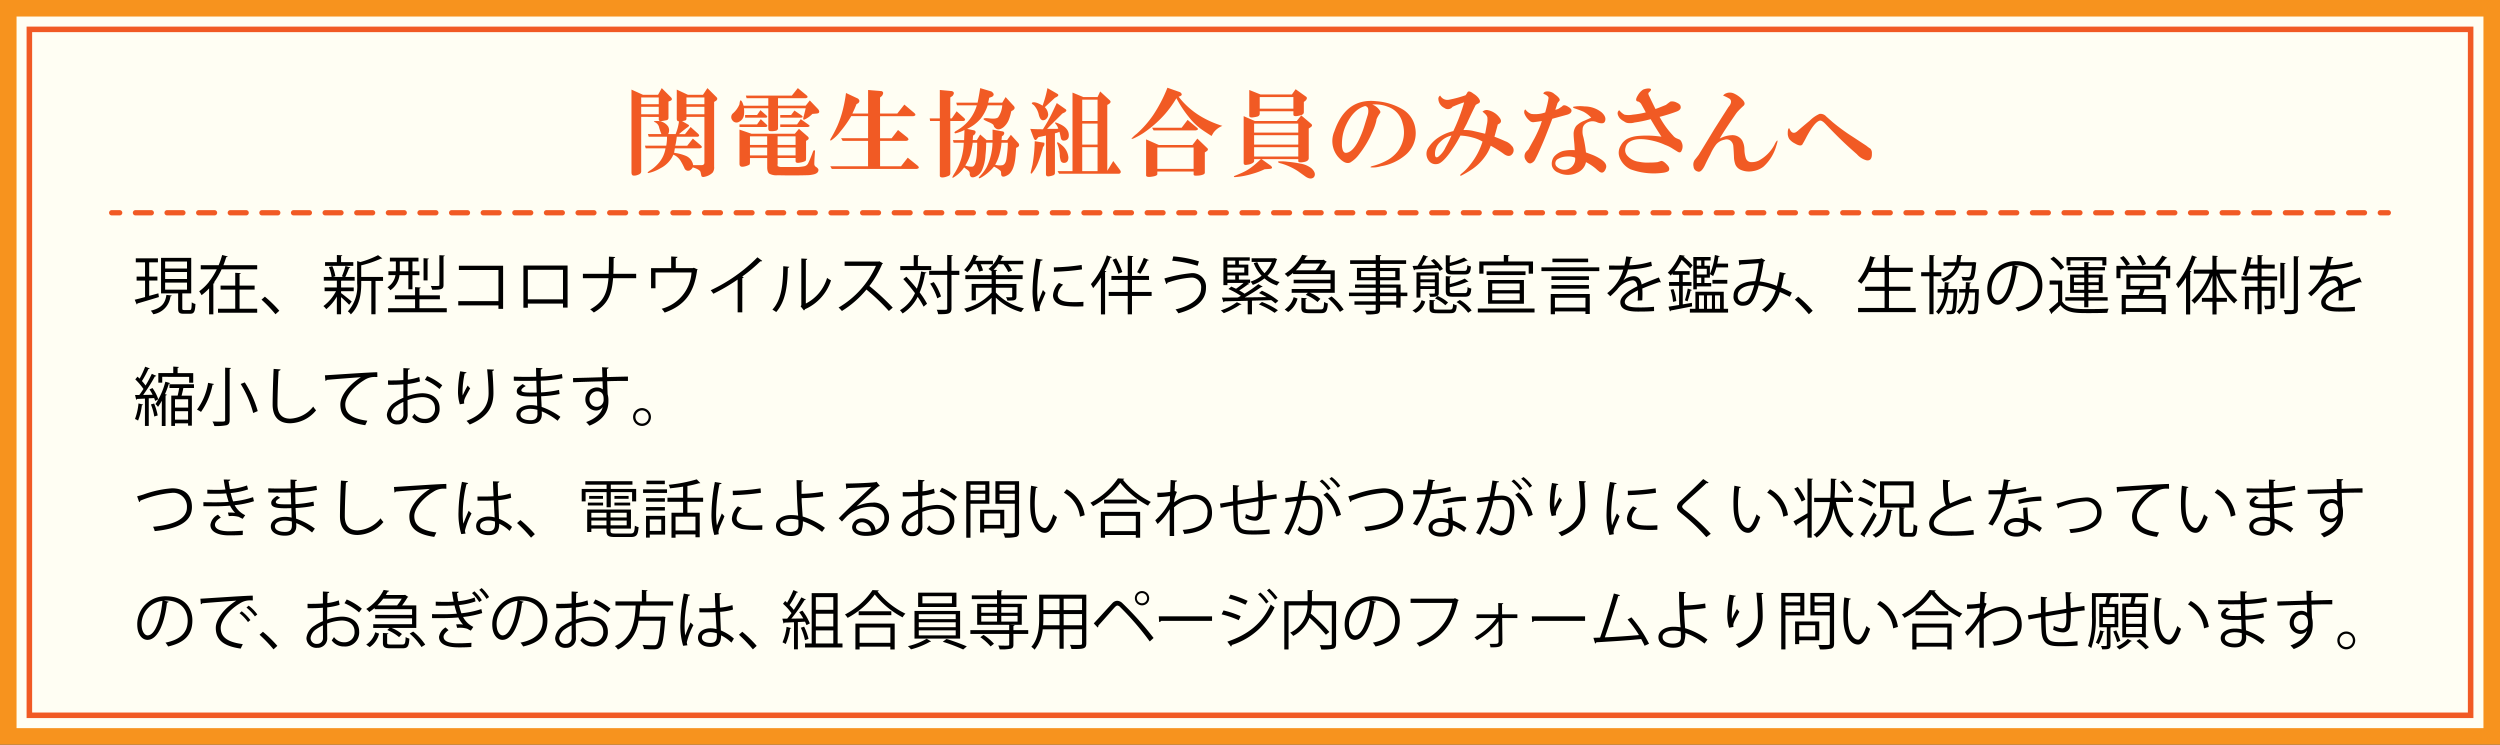
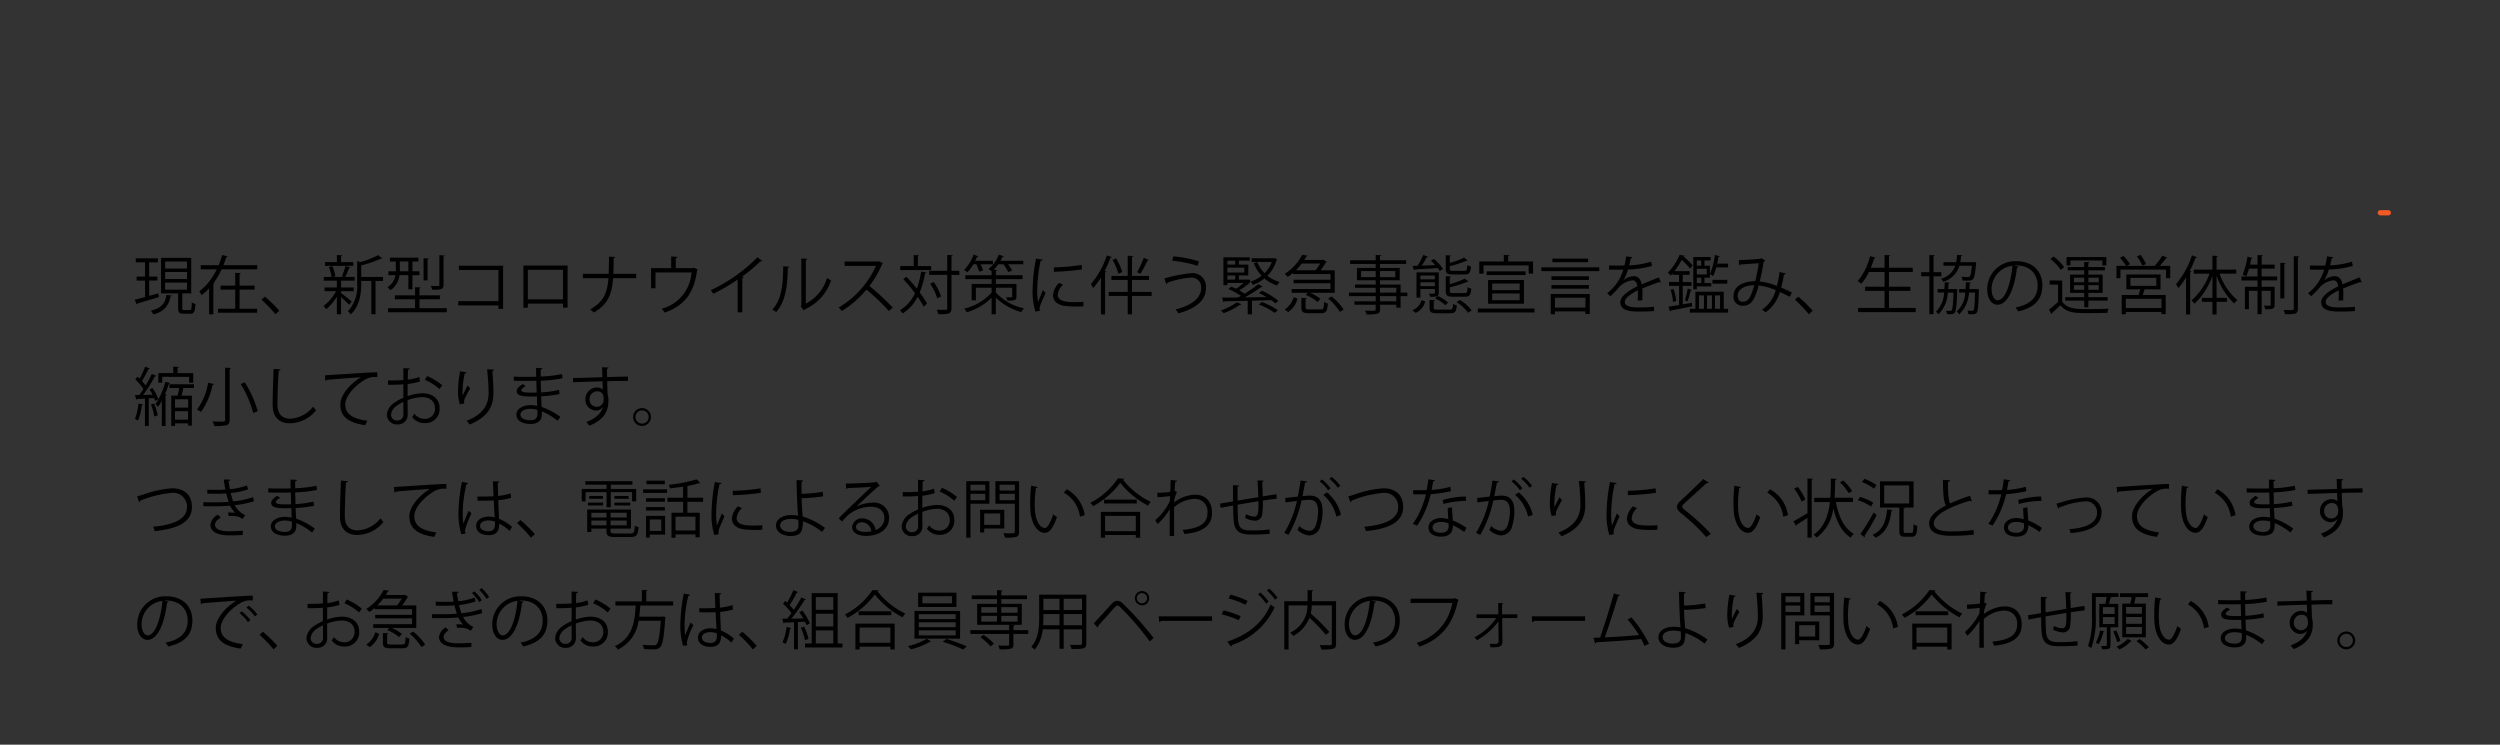
<svg xmlns="http://www.w3.org/2000/svg" viewBox="0 0 470 140">
  <rect x="0" y="0" width="470" height="140" fill="#333333" stroke="none" />
  <defs>
    <style>.a{fill:#fffef3;}.b{fill:#f7931e;}.c{fill:#f15a24;}.d,.e{fill:none;stroke:#f15a24;stroke-linecap:round;stroke-miterlimit:10;stroke-width:0.998px;}.e{stroke-dasharray:2.972 2.972;}</style>
  </defs>
-   <path class="a" d="M1.557 1.557h466.887v136.887h-466.887z" />
-   <path class="b" d="M466.887 3.113v133.774h-463.774v-133.774h463.774m3.113-3.113h-470v140h470v-140z" />
-   <path class="c" d="M463.959 6.041v127.918h-457.918v-127.918h457.918m1.041-1.041h-460v130h460v-130zM120.545 21.977v10.265q0 .422-.632.633a1.772 1.772 0 0 1-.774.141q-.421 0-.422-.633v-15.539l2.18.984h2.812l.7-1.265 1.757 1.757q.351.423-.14.633l-.352.141v3.023a.45.45 0 0 1-.422.492l-.773.141q-.633.142-.633-.352v-.421zm0-2.391h3.3v-1.266h-3.3zm0 1.9h3.3v-1.408h-3.3zm13.711-2.32v12.162a1.632 1.632 0 0 1-.281 1.125 2.993 2.993 0 0 1-1.476.774c-.329.093-.54.045-.633-.141q-.072-.282-.141-.633-.071-.564-1.476-.984a1.537 1.537 0 0 1-.563.562.734.734 0 0 1-.984-.351 12.719 12.719 0 0 0-.774-1.477 2.928 2.928 0 0 0-1.336-1.125 5.2 5.2 0 0 1-2.39 2.531 7.747 7.747 0 0 1-2.25.914c-.282.046-.259-.07.07-.351a7.3 7.3 0 0 0 1.828-1.547 5.5 5.5 0 0 0 1.266-2.742h-3.727l-.14-.492h4.007a9.428 9.428 0 0 0 .144-1.691h-3.445l-.141-.492h2.531a11.489 11.489 0 0 1-.422-1.2 1.371 1.371 0 0 0-.7-.985l-.14-.07q-.493-.211.632-.211a2.466 2.466 0 0 1 1.9 1.055 1.483 1.483 0 0 1 0 1.406h1.406a10.189 10.189 0 0 0 .633-2.391c-.281 0-.422-.163-.422-.492v-5.476l2.109.984h2.813l.844-1.265 1.687 1.687q.351.352-.07.7zm-7.382 8.719l-.141.844a8.522 8.522 0 0 1 2.18.562 2.281 2.281 0 0 1 1.406 1.758h1.547c.374 0 .562-.164.562-.492v-8.58h-3.375v.211c0 .235-.047.375-.14.421a1.869 1.869 0 0 1-.7.141l1.2.7c.186.095.163.235-.071.422l-.21.141q-.915.7-1.477 1.2h1.125l1.055-1.336 1.406 1.266q.422.422-.07.562h-3.938a12.458 12.458 0 0 1-.281 1.688h2.25l1.055-1.336 1.476 1.265c.327.282.281.47-.141.563zm2.179-9.563v1.266h3.375v-1.268zm0 1.758v1.406h3.375v-1.408zM139.867 20.359a5.159 5.159 0 0 1 0 1.2 1.643 1.643 0 0 1-.914 1.336.926.926 0 0 1-1.265-.282.941.941 0 0 1 .14-1.336 4.485 4.485 0 0 0 1.195-1.687 2.818 2.818 0 0 1 .141-.7q.281-.14.633.984h4.641v-1.413h-4.079l-.14-.492h8.648l1.125-1.406 1.617 1.335q.492.423-.14.563h-5.2v1.406h5.2l.773-.984 1.547 1.617c.187.235.257.422.211.563 0 .14-.141.235-.422.281l-.844.07a5.042 5.042 0 0 1-1.476 1.055q-.354.141-.211-.422.211-.773.422-1.688h-5.2v3.657a.491.491 0 0 1-.422.562 3.282 3.282 0 0 1-1.125.07c-.188-.045-.281-.21-.281-.492v-3.8zm-.844 3.516v-.492h3.305l.7-.985 1.125 1.055c.187.188.141.329-.14.422zm1.969 5.836v.773c0 .282-.047.447-.14.493a3.113 3.113 0 0 1-1.055.351c-.517.095-.774-.093-.774-.562v-6.4l2.25.774h8.157l.773-.914 1.617 1.406c.327.281.282.539-.14.773l-.141.071v3.234c0 .329-.047.517-.141.562a2.934 2.934 0 0 1-.914.282c-.609.14-.914.047-.914-.282v-.562h-3.37v1.055c-.047.281-.024.446.071.492a1.481 1.481 0 0 0 .773.14h3.094c.468-.045.819-.093 1.055-.14a1.069 1.069 0 0 0 .773-.633 21.488 21.488 0 0 0 .844-2.039q.21-.562.422-.211c0-.046-.025.258-.071.914s-.07 1.172-.07 1.547a.631.631 0 0 0 .352.562q.422.281.421.563 0 .633-.984.844a5.614 5.614 0 0 1-1.336.14q-2.53.069-5.344 0a2.775 2.775 0 0 1-1.547-.281q-.422-.282-.421-1.266v-1.686zm-.914-7.594v-.492h2.25l.633-.914 1.125.984c.234.236.211.376-.07.422zm.914 5.133h3.235v-1.617h-3.235zm0 .492v1.477h3.235v-1.477zm5.2-2.109v1.617h3.375v-1.617zm0 2.109v1.477h3.375v-1.477zm.493-5.625v-.492h2.039l.632-.844 1.336.914c.282.236.257.376-.07.422zm0 1.758v-.492h3.164l.7-.985 1.476 1.055c.282.188.234.329-.14.422zM160.033 21.836a21.3 21.3 0 0 1-2.039 2.883 7.255 7.255 0 0 1-1.758 1.687c-.095.1-.141.025-.141-.211a24.03 24.03 0 0 0 1.336-2.531 19.18 19.18 0 0 0 .985-2.883 26.23 26.23 0 0 0 .632-3.3l2.25 1.054c.327.282.352.563.071.844l-.352.211q-.352.915-.773 1.758h2.956v-4.43l2.531.211c.375.141.4.446.07.914l-.351.281v3.024h3.234l1.336-1.688 1.828 1.547c.375.329.327.54-.14.633h-6.258v4.148h2.179l1.2-1.546 1.758 1.406q.49.492-.211.633h-4.922v4.781h3.937l1.266-1.617 1.828 1.476c.375.329.327.538-.141.633h-15.968l-.281-.492h7.1v-4.785h-4.781l-.282-.493h5.068v-4.148zM176.683 22.75h-1.828l-.07-.492h1.9v-5.344l2.25.211q.7.211.141.914l-.422.281v3.938h.281l.914-1.336 1.406 1.266c.282.281.234.469-.14.562h-2.461v9.773a.55.55 0 0 1-.211.493 4.862 4.862 0 0 1-.774.281c-.657.141-.984.046-.984-.281zm8.719 4.078a21.884 21.884 0 0 1-.141 2.391 7.628 7.628 0 0 1-.633 2.742 2.3 2.3 0 0 1-1.476 1.336q-.493.14-.7-.141a.807.807 0 0 1-.141-.562c0-.236-.165-.469-.492-.7l-.563-.422a6.1 6.1 0 0 1-1.9 1.828q-.7.491.211-.914a11.129 11.129 0 0 0 1.617-5.555h-1.9l-.141-.492h2.109l.071-1.9a8.222 8.222 0 0 1-1.688.632q-.352-.069-.07-.351c.327-.187.633-.375.914-.563a7.954 7.954 0 0 0 3.164-4.359h-3.727l-.14-.492h4.008q.279-1.335.492-2.742l2.109.632c.515.376.563.7.141.985l-.563.211a5.231 5.231 0 0 1-.211.914h2.672l.633-1.055 1.547 1.688q.351.422-.141.773l-.351.211a8.735 8.735 0 0 1-.492 1.687 3.68 3.68 0 0 1-.914 1.266q-1.127.915-1.829-.07l-.07-.211q-.07-.281-.914-.633c-.657-.281-.984-.468-.984-.563q-.072-.279 1.125-.14 1.264.143 1.617-.211a4.469 4.469 0 0 0 .773-2.25h-2.742a7.963 7.963 0 0 1-1.336 2.531 7.448 7.448 0 0 1-2.531 1.9l1.336.281c.327.14.351.4.07.773l-.281.211-.07.844h.773l.633-1.055 1.2 1.055h1.124v-1.971l1.969.352c.281.14.3.376.07.7l-.281.211-.07.7h1.054l.7-.984 1.407 1.546c.234.329.186.587-.141.774l-.281.141q-.072 1.476-.211 2.39-.353 2.178-1.406 2.742-1.126.633-1.2-.211a1.853 1.853 0 0 0-.07-.562 5.3 5.3 0 0 0-1.266-.844 8.68 8.68 0 0 1-2.39 2.039q-.633.351-.422-.07a9.6 9.6 0 0 0 1.406-1.828 10.924 10.924 0 0 0 1.125-4.641zm-2.531 0q-.143.985-.422 2.11a8.1 8.1 0 0 1-.985 2.179 3.089 3.089 0 0 0 1.336.211c.282-.046.492-.351.633-.914a9.3 9.3 0 0 0 .211-1.476q.069-1.056.07-2.11zm5.414 0a11.068 11.068 0 0 1-.352 2.039 8.279 8.279 0 0 1-.844 2.11 2.976 2.976 0 0 0 1.407.07q.561-.212.7-1.125a19.446 19.446 0 0 0 .281-3.094zM196.638 25.492l-1.407.281-.281.352q-.352.494-.633-.211l-.632-1.687q.983.07 2.39.07a28.307 28.307 0 0 0 1.9-3.445l.7-1.477 1.617 1.125q.421.282-.141.633l-.422.211-2.882 2.883h1.9l.211-.071a2.62 2.62 0 0 0-.422-.773q-.633-.7.844 0 1.688.843 1.547 2.25a.824.824 0 0 1-.7.773c-.422.1-.681-.046-.774-.422-.14-.655-.235-1.054-.281-1.2a4.242 4.242 0 0 1-.844.281v7.453a.453.453 0 0 1-.281.422 3.711 3.711 0 0 1-.844.211c-.376.046-.562-.094-.562-.422zm-.563 2.18a3.715 3.715 0 0 1-.211.773 17.918 17.918 0 0 1-.7 2.11 7.762 7.762 0 0 1-1.125 1.968c-.14.187-.235.164-.281-.07.141-.61.257-1.1.351-1.476a29.107 29.107 0 0 0 .422-4.43l1.758.281c.093.095.093.281 0 .563zm2.25-9.281l-1.9 1.757a2.124 2.124 0 0 1 .633 1.407 1.127 1.127 0 0 1-.282.7.864.864 0 0 1-.7.351c-.328 0-.587-.327-.773-.984a3.807 3.807 0 0 0-.985-1.9c-.047 0-.117-.046-.211-.141-.14-.093-.165-.187-.07-.281q.563-.281 1.969.562a21.326 21.326 0 0 0 .914-3.3l1.828 1.054c.327.188.281.4-.141.633zm.422 8.578q-.143-.562.914.351a3.35 3.35 0 0 1 1.195 2.25q0 1.054-.843 1.055a.627.627 0 0 1-.633-.562 3.346 3.346 0 0 1-.141-1.055 6.2 6.2 0 0 0-.492-2.039zm8.086-9.774l1.758 1.618q.422.352-.07.7l-.352.211v12.376l1.125-1.829 1.266 1.688q.35.49-.141.7h-11.319l-.282-.492h2.813v-14.761l2.039.844h2.672zm-3.375 5.555h2.883v-4.008h-2.883zm0 4.43h2.883v-3.938h-2.883zm0 4.992h2.883v-4.5h-2.883zM221.584 18.18a15 15 0 0 0 4.711 4.008 18.33 18.33 0 0 0 3.516 1.476 3.908 3.908 0 0 0-1.617 1.2q-.143.211-.422.7-1.548-.984-2.109-1.407a11.9 11.9 0 0 1-2.18-2.179 21.7 21.7 0 0 1-2.32-3.516 20.221 20.221 0 0 1-2.18 3.023 21.329 21.329 0 0 1-4.008 3.515 14.213 14.213 0 0 1-1.758.984q-.492.211-.492.071a6.843 6.843 0 0 1 .984-.914 19.251 19.251 0 0 0 3.094-3.516 27.279 27.279 0 0 0 2.672-5.133l2.391.844c.422.329.4.587-.071.773zm-4.007 14.062v.492c0 .234-.376.4-1.125.493-.658.093-.985 0-.985-.282v-6.745l2.391 1.055h6.328l.914-1.2 1.9 1.828c.14.14.116.3-.071.492l-.422.281v3.8c0 .187-.165.327-.492.422a3.372 3.372 0 0 1-.914.141c-.469.046-.7-.025-.7-.211v-.563zm-.985-8.226h5.555l1.125-1.477 1.687 1.406q.563.423-.14.563h-7.945zm.985 3.726v4.008h6.82v-4.008zM237.742 31.82a13.578 13.578 0 0 1-2.25.844 14.9 14.9 0 0 1-3.3.633c-.236 0-.282-.07-.141-.211.374-.141.773-.306 1.195-.492a9.653 9.653 0 0 0 2.18-1.266q.561-.421 1.617-1.406h-1.266v.351c0 .188-.165.352-.492.493a2.7 2.7 0 0 1-.843.211q-.633.141-.633-.352v-8.789l2.109.914h7.875l.844-1.055 1.9 1.618c.187.187.164.375-.07.562l-.422.281v5.555q0 .633-1.055.773-.914.142-.914-.211v-.351h-6.89l1.687 1.2q.633.563-.211.633zm-.914-10.9v.422a.55.55 0 0 1-.422.562 4.27 4.27 0 0 1-.7.141c-.562.095-.844 0-.844-.281v-4.85l2.11.844h5.906l.7-.985 1.969 1.407c.234.188.186.446-.141.773l-.281.211v1.9q0 .492-.7.632a3.8 3.8 0 0 1-.774.141c-.328 0-.492-.093-.492-.281v-.633zm-1.055 2.32v1.69h8.3v-1.688zm0 2.18v1.76h8.3v-1.758zm0 2.25v1.76h8.3v-1.758zm1.055-9.422v2.18h6.328v-2.178zm8.649 14.977l-1.477-1.053a11.831 11.831 0 0 0-3.023-1.406q-.915-.211-.633-.422a8.533 8.533 0 0 1 1.758.07 19.2 19.2 0 0 1 2.39.352 4.418 4.418 0 0 1 2.11.914q.912.912.421 1.617-.564.561-1.546-.07zM257.978 19.656a2.865 2.865 0 0 1 1.476 1.2.4.4 0 0 1-.07.492 6.049 6.049 0 0 0-.563.984 1.154 1.154 0 0 0-.07.352 10.223 10.223 0 0 1-.773 2.179 18.666 18.666 0 0 1-2.461 4.149 5.737 5.737 0 0 1-1.688 1.547q-.986.421-2.32-1.125a4.615 4.615 0 0 1-.633-4.782q2.178-6.256 7.875-5.625a11.454 11.454 0 0 1 4.849 1.473 5.024 5.024 0 0 1 2.46 3.516 5.365 5.365 0 0 1-1.757 5.062 9.4 9.4 0 0 1-4.711 2.18 4.848 4.848 0 0 1-1.9.211c-.094-.094.046-.187.422-.281a10.991 10.991 0 0 0 2.531-.985 6.4 6.4 0 0 0 2.18-1.828 5.941 5.941 0 0 0 .844-5.273 4.216 4.216 0 0 0-2.742-3.024 6.331 6.331 0 0 0-2.949-.422zm-1.336.282q-2.252.632-3.657 3.726a8.4 8.4 0 0 0-.7 3.375 3.231 3.231 0 0 0 .141 1.125q.21.633.7.563 1.124-.141 2.18-2.11a16.927 16.927 0 0 0 1.195-2.953l.562-1.828a2.673 2.673 0 0 0 .141-1.406.677.677 0 0 0-.562-.492zM274.558 25.492l-.493.914a25.329 25.329 0 0 1-1.546 2.391q-1.478 1.97-2.321 2.039a1.59 1.59 0 0 1-1.687-.773 2.122 2.122 0 0 1 .07-2.391 6.84 6.84 0 0 1 1.547-1.617 8.62 8.62 0 0 1 3.094-1.407 33.343 33.343 0 0 0 2.039-5.414 22.4 22.4 0 0 0-2.18.844 1.082 1.082 0 0 1-1.547.211 1.967 1.967 0 0 1-1.125-1.758.7.7 0 0 1 .352-.562 1.519 1.519 0 0 0 1.687.773 21.628 21.628 0 0 0 3.094-.844l.281-.421c.141-.422.538-.375 1.2.14a3.641 3.641 0 0 1 .843.7q.7.844.071 1.125l-.282.141-.211.141q-.492.913-1.687 3.515l-.633 1.2a7.566 7.566 0 0 1 1.688.14q.912.212 2.39.563c.046-.187.094-.422.141-.7s.116-.656.211-1.125a4.212 4.212 0 0 0 .07-1.266 1.482 1.482 0 0 0-.422-.633 4.575 4.575 0 0 0-.492-.422 1.131 1.131 0 0 1 1.055-.281 3.655 3.655 0 0 1 2.25 1.547q.49.774-.422 1.125l-.633 2.32q1.123.422 2.039.844a2.709 2.709 0 0 1 1.195.844 1.15 1.15 0 0 1 .071 1.617q-.564.633-1.547-.07a22.4 22.4 0 0 0-2.461-1.547 7.715 7.715 0 0 1-1.125 2.109 9.463 9.463 0 0 1-2.6 2.461 19.949 19.949 0 0 1-1.828 1.055q-.352.069-.07-.282a9.518 9.518 0 0 0 1.687-1.687 13.222 13.222 0 0 0 2.391-4.43 7.083 7.083 0 0 0-1.9-.773 9.85 9.85 0 0 0-2.254-.356zm-1.688 0a4.247 4.247 0 0 0-2.109 1.2 3.033 3.033 0 0 0-.985 2.25q0 .843.563.562a4.577 4.577 0 0 0 1.406-1.758 24.837 24.837 0 0 0 1.125-2.254zM292.4 20.641a2.187 2.187 0 0 0 .633-.211l.633-.422q.351-.49 1.266.14a1.192 1.192 0 0 1 .492.493q.141.633-.774.914-.774.21-2.812.773-1.408 3.727-2.11 5.274-.631 1.476-1.054 2.25a1.477 1.477 0 0 1-.844.843c-.328.095-.633-.07-.914-.492a1.311 1.311 0 0 1 .07-1.758l.352-.351 1.125-2.039a25.146 25.146 0 0 0 1.125-2.461l.281-.844c-.562.095-1.055.165-1.476.211a.942.942 0 0 1-.844-.281 3.135 3.135 0 0 1-.985-1.407q-.069-.561.211-.7a2.209 2.209 0 0 0 1.125.844 5.574 5.574 0 0 0 2.6-.281c.094-.327.211-.774.351-1.336a12.248 12.248 0 0 0 .282-1.406c-.047-.282-.376-.538-.985-.774.046-.234.235-.374.563-.422a1.967 1.967 0 0 1 1.547.493l.281.21q.984.775.562 1.125l-.281.352zm5.766 9.843a2.734 2.734 0 0 1-1.617 1.969 4.018 4.018 0 0 1-3.586 0 1.875 1.875 0 0 1-1.195-1.265 2.193 2.193 0 0 1 .421-1.758 3.57 3.57 0 0 1 1.688-1.055 7.331 7.331 0 0 1 2.18-.141l-.071-1.125c-.094-.889-.14-1.476-.14-1.757a2.507 2.507 0 0 1 .492-1.688 4.4 4.4 0 0 1 1.547-.984l1.265-.563a5.95 5.95 0 0 0-1.476-1.125q-.633-.279-1.688-.633c-.235-.093-.305-.186-.211-.281a6.793 6.793 0 0 1 2.11-.07 5.12 5.12 0 0 1 3.234 1.125q.912.843.633 1.617c-.1.329-.352.469-.774.422a2.122 2.122 0 0 1-.773-.211 2.108 2.108 0 0 0-2.109.281 1.335 1.335 0 0 0-.563 1.125 3.245 3.245 0 0 0 .141 1.406 24.543 24.543 0 0 1 .492 2.883l1.125.422a9.109 9.109 0 0 1 1.758.914q1.2.845.844 1.688c-.188.515-.447.773-.774.773a1.038 1.038 0 0 1-.562-.281 4.591 4.591 0 0 1-.493-.422 9.625 9.625 0 0 0-1.896-1.266zm-2.039-.843a3.6 3.6 0 0 0-1.617-.211 3.375 3.375 0 0 0-1.547.422.929.929 0 0 0-.422 1.336 2.038 2.038 0 0 0 3.586-1.547zM310.318 22.4a22.115 22.115 0 0 1-3.023.633 2.97 2.97 0 0 1-1.406.071 1.56 1.56 0 0 1-.563-.282 3.088 3.088 0 0 1-.844-.632q-.7-.984-.07-1.477a3.3 3.3 0 0 0 .984.844 3.969 3.969 0 0 0 1.547 0 16.9 16.9 0 0 0 2.461-.422c-.235-.468-.516-.985-.843-1.547a1.149 1.149 0 0 0-.563-.492q-.776-.069-.07-1.2a3.077 3.077 0 0 1 .984-1.054 2.856 2.856 0 0 1 .984-.211c.328 0 .493.07.493.211s-.141.328-.422.562q-.142.143 0 .492.912 1.9 1.265 2.6.774-.281 1.969-.773.352-.28.844-.633a1.8 1.8 0 0 1 1.195.211q.633.282.7.633.212.7-.773 1.054a30.832 30.832 0 0 1-3.164.985 16.813 16.813 0 0 0 2.531 3.515 1.73 1.73 0 0 0 .774.563l.492.211a1.036 1.036 0 0 1 .351.492 1.782 1.782 0 0 1 0 1.547q-.21.564-.773.211l-.914-.563a6.554 6.554 0 0 0-1.406-.7 11.662 11.662 0 0 0-2.25-.773q-2.954-.7-4.36.14a1.674 1.674 0 0 0-.844 1.125 1.584 1.584 0 0 0 .282 1.477 3.479 3.479 0 0 0 2.25 1.2 7.834 7.834 0 0 0 2.039.141 12.533 12.533 0 0 0 1.406-.071 4.771 4.771 0 0 0 .633-.211q.422-.14 1.195.7c.375.376.492.726.352 1.054q-.143.281-.914.422a12.688 12.688 0 0 1-6.329-.633 4.122 4.122 0 0 1-1.9-1.9 2.562 2.562 0 0 1 .07-2.531 3.067 3.067 0 0 1 1.336-1.336 5.849 5.849 0 0 1 1.9-.492 18.669 18.669 0 0 1 4.429.14q-1.053-1.615-2.035-3.301zM323.313 26.055a5.049 5.049 0 0 1 2.179-.633 2.145 2.145 0 0 1 2.039.984 3.683 3.683 0 0 1 .422 1.688 5.544 5.544 0 0 0 .281 1.687 1.094 1.094 0 0 0 1.125.7 3.087 3.087 0 0 0 1.266-.281 7.2 7.2 0 0 0 3.164-3.375.806.806 0 0 0 .141-.211q.49-.633 0 .844a8.3 8.3 0 0 1-2.391 3.867 4.209 4.209 0 0 1-1.969.844 3.874 3.874 0 0 1-2.25-.211 1.98 1.98 0 0 1-1.054-.984 4.475 4.475 0 0 1-.282-1.547c-.046-1.031-.094-1.734-.14-2.11a1.552 1.552 0 0 0-.281-.632 1.191 1.191 0 0 0-1.336-.422 2.773 2.773 0 0 0-1.547.843 8.754 8.754 0 0 0-1.125 1.9q-.564 1.055-1.055 2.109-.7 1.406-1.336 1.125a.993.993 0 0 1-.773-.914 1.593 1.593 0 0 1 .211-1.265c.234-.282.492-.609.773-.985q.912-1.476 2.953-4.851 1.968-3.093 2.6-4.079.843-.983.281-1.546a7.876 7.876 0 0 0-1.266-.633 1.287 1.287 0 0 1 .563-.422 1.828 1.828 0 0 1 1.406 0 5.1 5.1 0 0 1 1.477.984q.912.845.422 1.336a14.762 14.762 0 0 0-1.266 1.266c-.141.188-.306.422-.492.7q-1.409 2.04-2.11 3.164-.49.781-.63 1.06zM336.376 24.086a2.285 2.285 0 0 0 .422.7q.49.421 1.125-.141.7-.631 2.32-1.968a6.129 6.129 0 0 1 1.828-1.266 1.435 1.435 0 0 1 1.266.492l1.195 1.055a36.771 36.771 0 0 0 3.867 2.812l2.461 1.618a7.5 7.5 0 0 0 .774.562 1.154 1.154 0 0 1 .281.844q.069 1.548-1.055 1.336a3.73 3.73 0 0 1-1.757-1.125l-1.266-1.125q-1.969-1.756-4.711-4.641c-.422-.422-.75-.608-.984-.562q-.987.21-2.532 3.093-.353.7-.773 1.407-.353.421-1.406-.211a3.066 3.066 0 0 1-1.055-.844 1.994 1.994 0 0 1-.276-1.122c0-.562.088-.867.276-.914z" />
  <path d="M29.773 55.146l.1.7c-1.475.456-3.046.924-4.03 1.2a.223.223 0 0 1-.143.191l-.372-.887c.528-.132 1.2-.3 1.943-.5v-3.103h-1.587v-.747h1.583v-2.683h-1.739v-.755h4.161v.755h-1.643v2.683h1.547v.744h-1.547v2.878zm2.519.407a.252.252 0 0 1-.24.156 3.858 3.858 0 0 1-3.238 3.371 2.6 2.6 0 0 0-.468-.672c2.123-.5 2.723-1.487 2.939-2.963zm1.979 2.387c0 .288.048.348.372.348h1.031c.288 0 .348-.192.372-1.451a2.011 2.011 0 0 0 .7.311c-.073 1.476-.276 1.835-.984 1.835h-1.239c-.828 0-1.032-.227-1.032-1.043v-2.782h-3.214v-6.68h5.673v6.68h-1.679zm-3.226-8.767v1.307h4.113v-1.307zm0 1.967v1.319h4.113v-1.319zm0 1.991v1.331h4.113v-1.331zM42.809 48.213c-.036.084-.132.132-.276.132-.156.492-.324 1.008-.528 1.511h6.345v.78h-6.692a14.253 14.253 0 0 1-1.44 2.471l.132.036c-.024.084-.1.144-.24.156v5.792h-.8v-4.869a10.252 10.252 0 0 1-1.415 1.272 4.983 4.983 0 0 0-.444-.732 9.452 9.452 0 0 0 1.859-1.8v-.084l.048.012a12.809 12.809 0 0 0 1.391-2.255h-3.01v-.78h3.37a17.487 17.487 0 0 0 .66-1.918zm2.231 6.237v3.586h3.31v.756h-7.364v-.756h3.238v-3.586h-2.758v-.756h2.758v-2.41l1.044.072c-.013.083-.073.132-.228.156v2.182h2.83v.756zM49.8 55.77a23.713 23.713 0 0 1 2.71 2.65l-.719.66a26.793 26.793 0 0 0-2.627-2.747zM64.122 55.1c.443.312 1.7 1.331 2 1.595l-.48.612c-.276-.312-.983-.972-1.523-1.451v3.224h-.791v-3.31a9.293 9.293 0 0 1-1.992 2.362 3.139 3.139 0 0 0-.539-.588 8.219 8.219 0 0 0 2.374-2.794h-2.143v-.708h2.3v-1.271h-2.456v-.708h1.475a7.293 7.293 0 0 0-.516-1.847l.648-.179a7.116 7.116 0 0 1 .563 1.9l-.443.131h2.015l-.336-.12a13.1 13.1 0 0 0 .671-1.948l.912.288c-.024.072-.108.108-.24.12-.168.468-.455 1.164-.7 1.655h1.752v.708h-2.431a.355.355 0 0 1-.12.024v1.247h2.378v.708h-2.378zm2.3-5.817v.7h-5.311v-.7h2.22v-1.345l1.019.062c-.012.084-.072.144-.228.168v1.115zm5.589 2.782v.756h-1.411v6.259h-.791v-6.261h-1.897v.444c0 1.8-.228 4.174-1.955 5.841a1.807 1.807 0 0 0-.564-.564 6.949 6.949 0 0 0 1.751-5.29v-4.173l.588.192a16.765 16.765 0 0 0 3.346-1.3l.8.611a.292.292 0 0 1-.252.036 20.242 20.242 0 0 1-3.718 1.272v2.17zM76.773 51.728h-1.667a3.945 3.945 0 0 1-1.714 2.83 2.73 2.73 0 0 0-.552-.564 3.313 3.313 0 0 0 1.511-2.266h-1.331v-.728h1.4v-1.839h-1.12v-.72h5.373v.72h-1.132v1.839h1.308v.732h-1.308v2.65h-.768zm2.087 6.212h5.134v.768h-11.034v-.768h5.073v-1.679h-3.79v-.743h3.79v-1.536l1.055.072c-.012.084-.071.144-.228.168v1.3h3.84v.743h-3.84zm-3.693-8.779v1.839h1.606v-1.839zm5.457-.552c-.013.084-.072.132-.24.156v3.946h-.756v-4.174zm2.986-.575c-.012.084-.072.144-.228.168v5.361c0 .863-.492.911-2.135.911a2.746 2.746 0 0 0-.264-.72c.276.013.54.013.756.013.864 0 .864-.013.864-.2v-5.593zM94.583 49.953v8.119h-.876v-.659h-7.556v-.8h7.556v-5.857h-7.436v-.8zM106.707 49.917v7.915h-.864v-.755h-6.609v.779h-.834v-7.939zm-.864 6.356v-5.553h-6.609v5.553zM119.6 52.3h-4.342c-.228 3.083-1.007 4.953-3.622 6.453a4.74 4.74 0 0 0-.684-.588c2.483-1.379 3.215-3.022 3.443-5.865h-4.81v-.827h4.845c.036-.936.049-2.015.049-3.226l1.175.071c-.012.12-.12.192-.288.216-.012 1.092-.012 2.063-.06 2.939h4.294zM126.181 48.213l1.2.073a.337.337 0 0 1-.336.239v1.883h3.214l.18-.072.744.336a.461.461 0 0 1-.132.132c-.552 4.2-2.291 6.633-6.093 7.964a4.983 4.983 0 0 0-.563-.72 7.554 7.554 0 0 0 5.612-6.824h-6.777v2.976h-.83v-3.79h3.778zM143.294 49.041a.272.272 0 0 1-.228.1.45.45 0 0 1-.12-.012 29.133 29.133 0 0 1-3.418 2.866l.288.133a.31.31 0 0 1-.264.155v6.437h-.876v-6.165a34.394 34.394 0 0 1-4.569 2.674 4.413 4.413 0 0 0-.5-.659 30.454 30.454 0 0 0 8.792-6.2zM148.39 50.156c-.012.108-.12.18-.276.2-.072 3.226-.336 6.165-2.183 8.312a6.76 6.76 0 0 0-.72-.456c1.788-1.943 2-4.941 2.039-8.168zm3.106 6.908a7.892 7.892 0 0 0 3.994-4.821 4.823 4.823 0 0 0 .743.468 8.943 8.943 0 0 1-4.893 5.421.5.5 0 0 1-.2.24l-.623-.792.132-.18v-8.8l1.115.06a.273.273 0 0 1-.264.228zM166 49.509a.248.248 0 0 1-.156.132 18.608 18.608 0 0 1-2.4 4.126 44.027 44.027 0 0 1 4.39 4.065l-.732.636a39.155 39.155 0 0 0-4.21-4.03 18.893 18.893 0 0 1-4.617 4.03 4.488 4.488 0 0 0-.624-.648 17.194 17.194 0 0 0 7.028-7.832h-5.888v-.815h6.356l.156-.06zM170.4 52.016c.647.683 1.343 1.475 1.967 2.254a16.119 16.119 0 0 0 .8-3.226l1 .192c-.024.1-.108.144-.264.156a16.414 16.414 0 0 1-1 3.586 15.866 15.866 0 0 1 1.38 2.123l-.648.551a14.985 14.985 0 0 0-1.115-1.847 7.855 7.855 0 0 1-2.83 3.131 4.075 4.075 0 0 0-.5-.612 7.14 7.14 0 0 0 2.83-3.214c-.683-.912-1.463-1.847-2.2-2.639zm4.666-2v.755h-5.817v-.755h2.53v-2.066l1.008.06c-.012.084-.073.143-.228.168v1.835zm5.289.9v.768h-1.476v6.26c0 1.1-.611 1.127-2.494 1.127a3.444 3.444 0 0 0-.276-.839c.4.012.755.012 1.055.012.876 0 .912 0 .912-.288v-6.276h-3.394v-.768h3.394v-2.986l1.043.059c-.024.1-.084.157-.24.168v2.759zm-4.81 2.111a10.027 10.027 0 0 1 1.367 2.7l-.707.36a10.488 10.488 0 0 0-1.331-2.758zM187.22 54.1v.9a9.991 9.991 0 0 0 5.289 2.962 4.924 4.924 0 0 0-.527.708 11.121 11.121 0 0 1-4.762-2.711v3.121h-.8v-3.095a10.93 10.93 0 0 1-4.666 2.711 3.041 3.041 0 0 0-.5-.672 10.033 10.033 0 0 0 5.169-3.01v-.914h-2.962v2.363h-.792v-3.08h3.754v-.912h-4.941v-.731h4.941v-.756l-.588-.42a6.309 6.309 0 0 0 1.943-2.687l.936.289c-.024.084-.121.107-.24.107a7.471 7.471 0 0 1-.384.756h4.293v.648h-2.866a6.815 6.815 0 0 1 .756 1.2l-.732.264a7.016 7.016 0 0 0-.9-1.463h-.96a7.714 7.714 0 0 1-.9 1.043l.684.036c-.012.1-.084.144-.24.168v.816h5.026v.731h-5.031v.912h3.874v2.35c0 .78-.407.78-1.7.78a3.239 3.239 0 0 0-.264-.636l.636.012c.48 0 .528 0 .528-.156v-1.634zm-3.154-3.034a8.481 8.481 0 0 0-.516-1.391h-.55a8.153 8.153 0 0 1-1.128 1.511 3.817 3.817 0 0 0-.623-.42 7.933 7.933 0 0 0 1.774-2.891l.912.3c-.024.072-.108.119-.252.1-.1.252-.216.5-.335.756h3.321v.648h-2.314a5.948 5.948 0 0 1 .456 1.175zM196.034 48.825c-.036.132-.156.2-.4.192a28.827 28.827 0 0 0-.635 5.4 13.212 13.212 0 0 0 .156 2.375c.228-.588.743-1.847.911-2.267l.5.528c-.492 1.211-.852 1.9-1.02 2.434a2.1 2.1 0 0 0-.1.564 1.239 1.239 0 0 0 .061.372l-.852.156a13.158 13.158 0 0 1-.528-4.126 35.063 35.063 0 0 1 .636-5.841zm7.64 8.767c-.432.024-.876.036-1.32.036a16.685 16.685 0 0 1-2.23-.131c-1.475-.217-2.159-1.032-2.159-1.992a3.664 3.664 0 0 1 1.127-2.314l.78.335a2.836 2.836 0 0 0-1.019 1.884c0 1.391 2.039 1.391 3.286 1.391.5 0 1.043-.024 1.547-.06zm-5.553-7.328a39.128 39.128 0 0 0 5.229-.455l.072.839a45.362 45.362 0 0 1-5.277.444zM206.971 52.171a14.181 14.181 0 0 1-1.463 2 5.947 5.947 0 0 0-.42-.756 15.95 15.95 0 0 0 3-5.4l.96.324c-.048.084-.132.12-.276.108a21.912 21.912 0 0 1-1.1 2.483l.323.084c-.024.072-.084.132-.24.144v7.951h-.779zm9.534 2.711v.755h-3.693v3.454h-.8v-3.454h-3.574v-.755h3.574v-2.255h-3.07v-.755h3.07v-3.8l1.043.073c-.011.084-.072.144-.239.168v3.562h3.2v.755h-3.2v2.255zm-6.668-6.309a12.273 12.273 0 0 1 1.152 2.567l-.732.324a11.971 11.971 0 0 0-1.1-2.615zm3.934 2.6a17.854 17.854 0 0 0 1.259-2.7l.948.407c-.036.072-.132.1-.264.1a19.95 19.95 0 0 1-1.319 2.495zM218.9 52.351a27.216 27.216 0 0 1 4.965-.983 2.535 2.535 0 0 1 2.855 2.734v.1c-.024 2.183-1.74 3.778-5.181 4.7a4.808 4.808 0 0 0-.54-.731c3.07-.731 4.809-2.171 4.809-3.994a1.772 1.772 0 0 0-1.979-1.979 16.6 16.6 0 0 0-4.341.948c.011.1-.108.215-.228.275zm1.679-4.149a22.106 22.106 0 0 1 4.821.935l-.252.84a22.556 22.556 0 0 0-4.773-.96zM233.414 57.208a.274.274 0 0 1-.276.072 14.2 14.2 0 0 1-3.071 1.595 4.569 4.569 0 0 0-.551-.515 10.9 10.9 0 0 0 3.022-1.547zm3.957-3.322c-.048.072-.132.1-.264.084a31.328 31.328 0 0 1-3.107 1.943c1.295-.012 2.711-.036 4.1-.059a14.36 14.36 0 0 0-1.4-.756l.539-.444a14.1 14.1 0 0 1 3.095 1.895l-.563.5a6.816 6.816 0 0 0-.781-.624c-1.2.036-2.434.072-3.621.1v2.566h-.8v-2.542c-1.691.048-3.238.072-4.377.1a.2.2 0 0 1-.181.156l-.287-.852c.8 0 1.835-.012 3-.024.18-.1.372-.192.564-.312a16.067 16.067 0 0 0-2.339-1.283l.539-.455.888.407a12.757 12.757 0 0 0 1.415-1.1h-3.034v.42h-.757v-5.225h4.953v.624h-2.043v.744h1.775v2.039h-1.775v.779h2.111v.612h-.5l.36.192c-.048.06-.12.084-.252.084-.432.336-1.08.791-1.655 1.151a9.268 9.268 0 0 1 1.007.612 24.43 24.43 0 0 0 2.59-1.8zm-5.145-4.881h-1.475v.744h1.475zm1.7 2.231v-.923h-3.178v.923zm-3.178.552v.779h1.475v-.779zm8.887-3.263l.48.192a.319.319 0 0 1-.1.12 6.921 6.921 0 0 1-1.738 3.011 6.6 6.6 0 0 0 2.29 1.175 3.652 3.652 0 0 0-.5.647 6.682 6.682 0 0 1-2.351-1.331 7.725 7.725 0 0 1-2.195 1.224 2.353 2.353 0 0 0-.42-.624 6.475 6.475 0 0 0 2.087-1.1 7.248 7.248 0 0 1-1.487-2.374l.672-.192a6.351 6.351 0 0 0 1.355 2.087 6.009 6.009 0 0 0 1.379-2.111h-3.8v-.7h4.185zm-.012 10.29a13.841 13.841 0 0 0-2.962-1.583l.588-.455a14.28 14.28 0 0 1 3 1.547zM243.1 51.523v-.223a11.235 11.235 0 0 1-1.007.767 2.4 2.4 0 0 0-.576-.575 9.117 9.117 0 0 0 3.286-3.586l1.032.167c-.025.084-.109.144-.252.144l-.384.648h3.478l.132-.048.624.408a.3.3 0 0 1-.168.1 13.13 13.13 0 0 1-1.008 1.5h2.675v4.225h-4.63a7.259 7.259 0 0 1 1.931 1.139l-.54.588a7.879 7.879 0 0 0-2.207-1.332l.384-.4h-3.034v-.708h7.3v-1.087h-6.932v-.659h6.932v-1.068zm.839 4.606a4.34 4.34 0 0 1-1.762 2.531l-.66-.48a4 4 0 0 0 1.691-2.315zm3.382-5.313a9.894 9.894 0 0 0 .876-1.271h-3.478a11.684 11.684 0 0 1-1.1 1.271zm-1.871 6.992c0 .312.109.36.72.36h2.1c.516 0 .612-.168.66-1.4a2.312 2.312 0 0 0 .708.288c-.1 1.475-.349 1.822-1.3 1.822h-2.231c-1.163 0-1.451-.227-1.451-1.055v-1.823l1.02.06c-.012.084-.073.144-.229.168zm6.453.828a11.011 11.011 0 0 0-2.218-2.519l.659-.384a10.871 10.871 0 0 1 2.266 2.459zM264.582 55.014v.659h-1.271v2.171h-.811v-.552h-3.047v.816c0 .54-.155.756-.515.875a8.17 8.17 0 0 1-2.027.121 2.814 2.814 0 0 0-.288-.7c.444.012.888.024 1.211.024.733 0 .8 0 .8-.312v-.828h-3.994v-.635h3.993v-.984h-5.026v-.659h5.026v-.91h-3.886v-.611h3.886v-.8h-3.526v-2.317h3.526v-.755h-4.81v-.684h4.81v-1.007l1.044.059c-.013.1-.073.157-.229.168v.78h4.906v.684h-4.906v.755h3.695v2.315h-3.695v.8h3.863v1.523zm-8.695-2.914h2.746v-1.14h-2.746zm6.428-1.139h-2.867v1.139h2.867zm-2.867 3.139v.912h3.052v-.912zm3.047 2.555v-.984h-3.047v.984zM267.938 56.681a3.207 3.207 0 0 1-1.787 2.134l-.611-.467a2.926 2.926 0 0 0 1.715-1.919zm2.723-5.745a5.263 5.263 0 0 0-.36-.54c-1.618.108-3.262.2-4.305.264a.222.222 0 0 1-.168.156l-.265-.816.936-.036a14.406 14.406 0 0 0 1.08-2.026l.9.323c-.025.072-.109.1-.252.1a15.791 15.791 0 0 1-.948 1.583l2.542-.107a7.61 7.61 0 0 0-.815-.828l.576-.324a8.027 8.027 0 0 1 1.69 1.883zm-.168.276v3.85c0 .659-.311.743-1.619.743a2.605 2.605 0 0 0-.24-.6c1.116.023 1.116.012 1.116-.144v-.731h-2.711v1.619h-.739v-4.737zm-.743.587h-2.711v.72h2.711zm-2.711 1.992h2.711v-.72h-2.711zm2.507 4.089c0 .276.107.324.743.324h2.255c.5 0 .588-.12.636-1.067a2.2 2.2 0 0 0 .695.263c-.084 1.212-.336 1.488-1.247 1.488h-2.387c-1.187 0-1.487-.192-1.487-1.008v-1.487l1.031.06c-.012.084-.084.144-.239.168zm2.171-.5a6.868 6.868 0 0 0-1.932-1.271l.5-.456a6.991 6.991 0 0 1 1.955 1.224zm3.561-6.452c.445 0 .529-.144.576-1.091a2.16 2.16 0 0 0 .684.264c-.084 1.2-.324 1.5-1.187 1.5h-2.171c-1.092 0-1.379-.2-1.379-1.044v-2.583l.983.071c-.013.073-.072.133-.228.157v1.223a12.992 12.992 0 0 0 2.686-1l.684.552a.251.251 0 0 1-.228.036 19.4 19.4 0 0 1-3.142 1.02v.515c0 .3.1.372.672.372zm.048 4.174c.456 0 .54-.156.576-1.128a1.842 1.842 0 0 0 .7.276c-.1 1.224-.336 1.535-1.2 1.535h-2.207c-1.1 0-1.39-.216-1.39-1.067v-2.8l.983.072c-.013.072-.072.133-.228.156v1.26a13.374 13.374 0 0 0 2.818-1.032l.7.564a.164.164 0 0 1-.132.048.3.3 0 0 1-.1-.012 19.744 19.744 0 0 1-3.286 1.043v.7c0 .324.1.384.683.384zm.684 3.706a7.781 7.781 0 0 0-2.183-2.015l.624-.4a7.655 7.655 0 0 1 2.219 1.955zM277.832 58h10.662v.744h-10.662zm1.067-8.107v1.559h-.792v-2.291h4.606v-1.235l1.067.059c-.011.084-.084.144-.239.168v1.008h4.665v2.291h-.815v-1.559zm7.9 1.115v.7h-7.316v-.7zm-.3 6.093h-6.74v-4.462h6.74zm-5.961-3.8v1.247h5.162v-1.248zm0 1.87v1.272h5.162v-1.274zM289.788 50.264h10.878v.708h-10.878zm1.751 8.816v-3.814h7.34v3.766h-.816v-.492h-5.733v.54zm7.184-7.137v.684h-7.052v-.684zm-7.052 2.327v-.684h7.052v.684zm6.9-5.649v.672h-6.716v-.672zm-.5 7.352h-5.741v1.859h5.733zM312.238 53.071a.171.171 0 0 1-.072.024.306.306 0 0 1-.18-.072c-.911.3-2.243.791-3.238 1.223q.036.414.036.936c0 .383-.012.815-.036 1.283l-.875.048c.035-.432.06-.984.06-1.451l-.012-.48c-1.356.66-2.459 1.463-2.459 2.183 0 .7.827 1.031 2.482 1.031a26.863 26.863 0 0 0 3.011-.12l.012.8c-.707.072-1.787.1-3.023.1-2.3 0-3.322-.552-3.322-1.775 0-1.056 1.392-2.075 3.191-2.975-.073-.755-.408-1.127-.888-1.127a4.034 4.034 0 0 0-2.866 1.691c-.336.372-.8.839-1.32 1.307l-.588-.587a8.41 8.41 0 0 0 3.023-4.426l-.672.012h-2v-.779c.731.012 1.583.012 2.074.012l.816-.012a15.9 15.9 0 0 0 .324-1.715l1.175.143c-.024.12-.119.192-.3.217-.084.479-.192.9-.3 1.331a16.5 16.5 0 0 0 4.126-.7l.145.8a18.1 18.1 0 0 1-4.5.672 8.762 8.762 0 0 1-.862 2.035h.012a3.188 3.188 0 0 1 1.931-.78c.816 0 1.332.588 1.487 1.56 1.008-.456 2.279-.948 3.238-1.32zM318.078 56.933l.035.671c-1.474.288-3.022.588-3.993.768a.238.238 0 0 1-.168.168l-.276-.888c.552-.072 1.235-.192 1.991-.312v-3.6h-1.883v-.719h1.883v-1.354h-1.211v-.267l-.372.408a2.3 2.3 0 0 0-.552-.528 11.066 11.066 0 0 0 2.231-3.358l.96.156c-.025.084-.1.144-.241.144a14.553 14.553 0 0 1 1.728 1.654l-.468.612a15.052 15.052 0 0 0-1.584-1.631 14.378 14.378 0 0 1-1.354 2.111h2.854v.7h-1.3v1.356h1.644v.719h-1.644v3.479zm-3.551-.18a9.021 9.021 0 0 0-.467-2.279l.563-.132a9.583 9.583 0 0 1 .517 2.255zm3.551-2.231a.246.246 0 0 1-.24.108 20.419 20.419 0 0 1-.576 2.027l-.5-.2a18.151 18.151 0 0 0 .539-2.207zm5.985.324v3.214h.815v.708h-7.185v-.708h1.044v-3.214zm-.745-6.68c-.023.084-.095.12-.252.12-.059.419-.143.851-.227 1.271h2.039v.719h-2.219a8.237 8.237 0 0 1-.6 1.631 4.269 4.269 0 0 0-.6-.359v.652h-1.02v1h1.272v.648h-2.711v.552h-.659v-6.079h3.259v.648h-1.16v.984h1.02v1.57a12.735 12.735 0 0 0 .936-3.585zm-3.489.8h-.829v.984h.828zm1.043 2.638v-1.064h-1.872v1.067zm-1.043 1.6v-1.004h-.829v1zm-.42 2.326v2.53h.936v-2.531zm2.435 0h-.924v2.53h.924zm2.89-2.914v.708h-2.795v-.708zm-1.367 2.914h-.948v2.53h.948zM335.729 51.4a.329.329 0 0 1-.347.216 23.7 23.7 0 0 1-.528 2.446c.648.276 1.332.588 2.015.936l-.384.8c-.647-.324-1.271-.636-1.882-.9a6.923 6.923 0 0 1-2.675 3.825 4.252 4.252 0 0 0-.684-.5 6.365 6.365 0 0 0 2.591-3.67 11.965 11.965 0 0 0-3.2-.888c-.828 3.023-1.571 3.814-3.011 3.814a1.666 1.666 0 0 1-1.715-1.882c0-1.86 1.931-2.723 4.077-2.735a28.871 28.871 0 0 0 .649-3.382c-.565.048-2.484.18-3.395.24a.38.38 0 0 1-.252.168l-.107-.972c1.031-.036 3.262-.18 3.981-.252a.462.462 0 0 0 .264-.132l.744.444a.505.505 0 0 1-.3.192 37.546 37.546 0 0 1-.744 3.742 12.308 12.308 0 0 1 3.227.852 19.618 19.618 0 0 0 .515-2.615zm-5.936 2.219c-1.728.023-3.106.707-3.106 1.979 0 .671.324 1.127.887 1.127.875.004 1.451-.296 2.219-3.102zM338.075 55.77a23.55 23.55 0 0 1 2.71 2.65l-.72.66a26.567 26.567 0 0 0-2.626-2.747zM355.124 57.892h5.037v.792h-10.842v-.792h4.981v-3.214h-3.658v-.778h3.658v-2.77h-2.939a9.47 9.47 0 0 1-1.439 2.219 4.852 4.852 0 0 0-.672-.492 11.686 11.686 0 0 0 2.327-4.7l1.043.288c-.035.084-.119.132-.275.132-.18.588-.384 1.188-.624 1.763h2.579v-2.4l1.079.06c-.012.084-.084.144-.252.168v2.17h4.473v.792h-4.474v2.77h4.03v.78h-4.03zM364.97 51.932h-1.464v7.135h-.779v-7.135h-1.547v-.756h1.547v-3.238l1.007.06c-.012.084-.072.144-.228.168v3.01h1.464zm2.626 2.4l.383.036c-.036.24-.059 3.862-.479 4.4-.191.239-.336.336-1.476.3a1.531 1.531 0 0 0-.179-.659c.347.024.635.036.78.036a.292.292 0 0 0 .287-.132c.168-.2.264-1.032.348-3.31h-1.068a6.154 6.154 0 0 1-1.762 4.089 1.829 1.829 0 0 0-.468-.491 5.329 5.329 0 0 0 1.523-3.6h-1.212v-.66h1.272c.036-.42.048-.851.06-1.283l.936.072c-.013.1-.1.144-.228.168-.012.347-.037.7-.06 1.043h1.187zm3.946-4.977a2.119 2.119 0 0 1-.048.24c-.264 3.094-.456 3.166-1.751 3.166-.228 0-.5 0-.78-.024a1.8 1.8 0 0 0-.216-.7c.516.047.983.059 1.176.059a.5.5 0 0 0 .372-.108c.18-.168.3-.707.419-2.027h-2.351a4.468 4.468 0 0 1-3.034 3.011 2.139 2.139 0 0 0-.42-.564 3.841 3.841 0 0 0 2.675-2.447h-2.207v-.671h2.387a9.327 9.327 0 0 0 .156-1.367l1 .072c-.012.1-.1.155-.239.18q-.054.576-.145 1.115h2.4l.18-.024zm.107 4.989l.384.012c-.048.276 0 3.9-.4 4.4-.192.276-.372.348-1.572.311a2.206 2.206 0 0 0-.191-.683c.4.036.731.036.875.036s.216-.012.288-.12c.144-.192.216-1.02.276-3.3h-1.139a6.084 6.084 0 0 1-1.835 4.089 2.215 2.215 0 0 0-.481-.515 5.149 5.149 0 0 0 1.613-3.574h-1.152v-.66h1.212c.036-.42.048-.84.06-1.283l.96.072c-.025.1-.1.144-.24.168-.012.347-.036.7-.061 1.043zM379.492 50.121a.309.309 0 0 1-.3.192c-.431 3.729-1.678 6.979-3.67 6.979-1.007 0-1.918-1.007-1.918-2.9a5.262 5.262 0 0 1 5.396-5.292c3.467 0 4.966 2.2 4.966 4.533 0 2.855-1.655 4.234-4.558 4.906a4.663 4.663 0 0 0-.5-.732c2.759-.528 4.174-1.871 4.174-4.138 0-1.979-1.271-3.777-4.078-3.777a3.134 3.134 0 0 0-.359.024zm-1.151-.157a4.415 4.415 0 0 0-3.922 4.4c0 1.283.552 2.087 1.127 2.087 1.454.002 2.495-3.201 2.795-6.487zM387.694 52.735v3.946c.936 1.427 2.687 1.427 4.942 1.427 1.319 0 2.854-.024 3.79-.084a2.612 2.612 0 0 0-.252.791c-.828.025-2.148.049-3.334.049-2.639 0-4.294 0-5.482-1.488-.551.54-1.115 1.068-1.583 1.476a.161.161 0 0 1-.095.191l-.468-.851c.516-.384 1.139-.912 1.7-1.427v-3.265h-1.583v-.767zm-1.607-4.5a8.894 8.894 0 0 1 1.979 2l-.66.5a8.553 8.553 0 0 0-1.942-2.063zm5.745 9.535v-1.257h-3.562v-.636h3.562v-.815h-2.65v-3.442h2.65v-.792h-3.095v-.623h3.095v-.948l1.02.06c-.012.084-.084.144-.241.168v.72h3.118v.623h-3.118v.792h2.689v3.442h-2.687v.815h3.622v.636h-3.622v1.259zm-2.591-8.8v.93h-.731v-1.567h7.484v1.567h-.756v-.935zm.66 3.226v.864h1.931v-.86zm0 2.291h1.931v-.877h-1.932zm4.665-2.291h-1.955v.864h1.955zm0 2.291v-.877h-1.955v.876zM407.446 48.453c-.024.072-.12.1-.24.1-.3.42-.756.972-1.163 1.428h1.957v2.319h-.78v-1.616h-8.575v1.616h-.755v-2.323h1.81a7.891 7.891 0 0 0-1.151-1.512l.672-.336a7.439 7.439 0 0 1 1.211 1.536l-.588.312h5.3l-.025-.013a11.78 11.78 0 0 0 1.392-1.919zm-1.271 5.937h-2.987c-.095.312-.227.708-.36 1.068h4.33v3.6h-.8v-.42h-6.7v.444h-.779v-3.624h3.19c.1-.324.2-.72.288-1.068h-2.6v-2.79h6.429zm.179 3.526v-1.739h-6.7v1.739zm-5.84-5.673v1.5h4.869v-1.5zm1.907-4.317a7.652 7.652 0 0 1 1.031 1.715l-.707.3a8.079 8.079 0 0 0-1.019-1.762zM413.046 48.345c-.048.084-.132.12-.276.108a21.743 21.743 0 0 1-1.1 2.483l.324.084c-.024.072-.084.132-.24.144v7.951h-.779v-6.944a14.1 14.1 0 0 1-1.463 2 5.947 5.947 0 0 0-.42-.756 15.95 15.95 0 0 0 3-5.4zm7.376 3.107h-3.143a11.456 11.456 0 0 0 3.359 4.977 3.453 3.453 0 0 0-.613.635 13.111 13.111 0 0 1-3.309-5.265v4.201h1.942v.744h-1.942v2.374h-.779v-2.377h-1.98v-.741h1.98v-4.152a13.286 13.286 0 0 1-3.371 5.253 3.483 3.483 0 0 0-.576-.612 12.248 12.248 0 0 0 3.406-5.037h-2.962v-.768h3.5v-2.626l1.018.071c-.012.084-.071.144-.239.157v2.4h3.706zM425.182 50.5v1.475h2.918v.744h-2.914v1.2h2.446v3.383c0 .779-.335.839-1.787.839a2.246 2.246 0 0 0-.216-.684l.684.012c.516 0 .576 0 .576-.167v-2.636h-1.7v4.4h-.768v-4.4h-1.631v3.466h-.744v-4.21h2.375v-1.2h-3.022v-.744h3.022v-1.478h-1.607a8.694 8.694 0 0 1-.528 1.452 4 4 0 0 0-.66-.324 14.03 14.03 0 0 0 .9-3.382l.959.239c-.024.084-.1.132-.252.132-.06.36-.132.744-.228 1.128h1.415v-1.807l1.008.072c-.013.084-.072.132-.24.156v1.583h2.459v.751zm4.509-1.043c-.012.084-.072.143-.228.156v6.488h-.763v-6.701zm1.536-1.3l1.006.06c-.011.084-.071.143-.227.168v9.63c0 1.032-.54 1.08-2.41 1.056a5.2 5.2 0 0 0-.277-.792c.444.012.852.024 1.163.024.636 0 .745 0 .745-.288zM444 53.071a.171.171 0 0 1-.072.024.3.3 0 0 1-.18-.072c-.911.3-2.243.791-3.238 1.223q.036.414.036.936c0 .383-.012.815-.036 1.283l-.875.048c.035-.432.059-.984.059-1.451l-.011-.48c-1.356.66-2.459 1.463-2.459 2.183 0 .7.827 1.031 2.482 1.031a26.874 26.874 0 0 0 3.011-.12l.012.8c-.707.072-1.788.1-3.023.1-2.3 0-3.322-.552-3.322-1.775 0-1.056 1.391-2.075 3.19-2.975-.072-.755-.407-1.127-.887-1.127a4.035 4.035 0 0 0-2.867 1.691c-.336.372-.8.839-1.319 1.307l-.588-.587a8.422 8.422 0 0 0 3.023-4.426l-.672.012h-2v-.779c.731.012 1.583.012 2.074.012l.815-.012a15.653 15.653 0 0 0 .325-1.715l1.174.143c-.023.12-.119.192-.3.217-.084.479-.192.9-.3 1.331a16.5 16.5 0 0 0 4.126-.7l.144.8a18.092 18.092 0 0 1-4.5.672 8.768 8.768 0 0 1-.863 2.027h.012a3.187 3.187 0 0 1 1.93-.78c.817 0 1.332.588 1.488 1.56 1.008-.456 2.279-.948 3.238-1.32zM26.9 76.062c-.024.084-.1.12-.228.12a10.834 10.834 0 0 1-.72 2.89 2.6 2.6 0 0 0-.575-.3 11.274 11.274 0 0 0 .659-2.926zm2.267-.684a5 5 0 0 0-.192-.54l-1.008.048v5.194h-.719v-5.145l-1.475.071a.181.181 0 0 1-.168.144l-.216-.887h.8c.251-.336.515-.72.779-1.139a11.457 11.457 0 0 0-1.535-1.8l.42-.515.395.371a16.944 16.944 0 0 0 1.044-2.242l.863.323a.267.267 0 0 1-.252.108 18.036 18.036 0 0 1-1.223 2.267 7.816 7.816 0 0 1 .684.84 22.7 22.7 0 0 0 1.175-2.195l.839.372a.267.267 0 0 1-.263.119 31.243 31.243 0 0 1-2.2 3.478l1.775-.035a10.111 10.111 0 0 0-.588-1.008l.564-.251a7.719 7.719 0 0 1 1.091 2.11zm-.168 2.927a10.08 10.08 0 0 0-.624-2.267l.6-.18a11.162 11.162 0 0 1 .672 2.243zm1.427-2.963a11.8 11.8 0 0 1-.72 1.152 3.3 3.3 0 0 0-.479-.528 13.481 13.481 0 0 0 1.859-4.2l.914.254c-.024.084-.108.12-.252.12a18.628 18.628 0 0 1-.731 1.955l.348.108c-.024.072-.1.131-.241.144v5.744h-.707zm.072-4.5v1.1h-.732v-1.8h2.807v-1.228l1.055.071c-.012.084-.084.144-.24.168v1h2.939v1.8h-.768v-1.1zm5.973 2.1h-2c-.084.432-.2.972-.336 1.44h1.935v5.649h-.708v-.444h-2.462v.492h-.7v-5.7h1.2c.108-.432.216-.96.288-1.44h-1.828v-.695h4.606zm-1.1 3.682v-1.558h-2.471v1.559zm-2.471 2.276h2.458v-1.591h-2.458zM40.226 72.188c-.024.1-.108.144-.264.144a13.385 13.385 0 0 1-2.17 5.109 5.863 5.863 0 0 0-.756-.432 11.476 11.476 0 0 0 2.087-5.037zm2.1-3.07l1.1.06c-.012.095-.084.155-.252.167v9.571c0 .624-.168.876-.576 1.02a9.549 9.549 0 0 1-2.3.155 3.454 3.454 0 0 0-.348-.851c.54.012 1.056.024 1.44.024.839 0 .935 0 .935-.336zm5.274 8.527a20.065 20.065 0 0 0-2.351-5.457l.768-.3a19.771 19.771 0 0 1 2.435 5.4zM52.753 69.453c-.024.144-.131.228-.371.264-.1 1.391-.216 4.57-.216 6.345s.887 2.65 2.4 2.65a5.84 5.84 0 0 0 4.318-2.278 4.813 4.813 0 0 0 .54.707 6.505 6.505 0 0 1-4.869 2.435c-2.183 0-3.3-1.26-3.3-3.526 0-1.511.108-5.229.192-6.7zM61.083 70.557c.9-.036 8.288-.564 9.847-.576l.012.9-.443-.011a3.455 3.455 0 0 0-2.052.611c-1.8 1.08-3.537 3.011-3.537 4.558 0 1.679 1.175 2.674 4.149 3.058l-.395.84c-3.407-.492-4.678-1.764-4.678-3.9 0-1.691 1.667-3.742 3.862-5.121-1.271.083-4.857.359-6.405.5a.364.364 0 0 1-.263.192zM78.96 71.708a11.791 11.791 0 0 1-2.327.48l-.012 2.291a9 9 0 0 1 2.711-.552c2.039 0 3.31 1.1 3.31 2.794a2.637 2.637 0 0 1-2.819 2.819 2.792 2.792 0 0 1-2.338-1.151 6.163 6.163 0 0 0 .432-.624 2.3 2.3 0 0 0 1.918.983 1.872 1.872 0 0 0 1.943-2.027c0-1.163-.851-2.075-2.458-2.062a8.637 8.637 0 0 0-2.7.575c0 .888.024 2.315.024 2.651a1.8 1.8 0 0 1-1.883 1.907 1.865 1.865 0 0 1-2.027-1.847 3.094 3.094 0 0 1 1.5-2.3 8.581 8.581 0 0 1 1.6-.864v-2.53c-.96.084-1.919.1-2.879.084l-.012-.816c1.056.012 2.015 0 2.891-.072v-2.247l1.211.071c-.012.144-.132.228-.336.252-.024.468-.036 1.176-.048 1.847a9.108 9.108 0 0 0 2.159-.5zm-3.118 6.129c0-.312-.012-1.3-.012-2.279a7.982 7.982 0 0 0-1.224.708 2.371 2.371 0 0 0-1.091 1.643 1.107 1.107 0 0 0 1.223 1.139 1.086 1.086 0 0 0 1.1-1.2zm6.776-4.7a9.882 9.882 0 0 0-2.735-1.727l.42-.707a11.345 11.345 0 0 1 2.843 1.727zM86.45 76.014a8.068 8.068 0 0 1-.347-2.255 21.45 21.45 0 0 1 .407-3.959l1.2.2c-.047.156-.191.192-.347.2a17.52 17.52 0 0 0-.408 3.49 4.742 4.742 0 0 0 .036.648 20.453 20.453 0 0 1 .936-1.859 4.942 4.942 0 0 0 .468.528c-.888 1.594-1.152 2.05-1.152 2.554a1.361 1.361 0 0 0 .036.3zm6.429-6.525c-.012.144-.108.2-.312.264.084 1.043.2 2.783.2 4.162-.012 2.314-.852 4.4-4.461 5.9a6.475 6.475 0 0 0-.6-.695c3.275-1.247 4.15-3.226 4.15-5.193 0-1.475-.144-3.214-.276-4.5zM96.591 70.8c.744.049 1.74.049 2.555.049.54 0 1.151-.012 1.655-.024-.012-.576-.024-1.248-.024-1.668l1.211.06c-.011.144-.119.216-.323.252-.012.192 0 1.116 0 1.32a23.521 23.521 0 0 0 3.981-.468l.108.791a24.556 24.556 0 0 1-4.089.456c.012.72.023 1.463.047 2.207a20.182 20.182 0 0 0 3.388-.475l.1.78a22.854 22.854 0 0 1-3.466.419l.095 2a13.358 13.358 0 0 1 3.527 1.871l-.528.732a11.7 11.7 0 0 0-2.974-1.763l.011.564c-.011 1.139-.695 1.8-2.146 1.8-1.523 0-2.639-.624-2.639-1.751 0-1.152 1.307-1.788 2.651-1.788a5.32 5.32 0 0 1 1.259.144l-.048-1.787c-.384.013-.815.025-1.163.025-2.051 0-2.627-.324-2.627-1.02 0-.456.348-.827 1.115-1.319l.576.371c-.54.3-.827.564-.827.8 0 .36.563.432 2.087.432.263 0 .539 0 .8-.012l-.072-2.219c-.515.024-1.115.024-1.655.024-.768 0-1.859 0-2.579-.024zm4.438 6.249a5.037 5.037 0 0 0-1.343-.191c-.912 0-1.835.371-1.835 1.091s.839 1.051 1.883 1.051c.947 0 1.307-.42 1.307-1.259zM113.256 70.917c-.011-.264-.048-1.572-.071-1.872l1.235.049c-.012.095-.1.216-.312.251 0 .144 0 .288.024 1.548 1.475-.048 3.022-.084 3.922-.1v.828c-1.02-.024-2.471 0-3.9.048.024.935.048 1.8.084 2.459a4.079 4.079 0 0 1 .144 1.259 5.157 5.157 0 0 1-.12 1.163c-.312 1.4-1.344 2.639-3.454 3.479a6.564 6.564 0 0 0-.612-.684c1.835-.66 2.819-1.655 3.118-2.8h-.014a1.5 1.5 0 0 1-1.235.636 2.046 2.046 0 0 1-2.015-2.1 2.207 2.207 0 0 1 2.159-2.242 1.774 1.774 0 0 1 1.115.371c0-.2-.024-1.007-.048-1.523-1.247.024-5.037.156-5.529.18l-.023-.792 2.734-.071zm.228 4.209c0-.467 0-1.559-1.223-1.559a1.447 1.447 0 0 0-1.427 1.523 1.341 1.341 0 0 0 1.331 1.391 1.292 1.292 0 0 0 1.319-1.355zM122.378 78.4a1.679 1.679 0 1 1-1.679-1.679 1.684 1.684 0 0 1 1.679 1.679zm-.432 0a1.241 1.241 0 1 0-1.247 1.236 1.238 1.238 0 0 0 1.247-1.236zM25.78 93.3c.276-.06.671-.168 1.235-.348a19.717 19.717 0 0 1 5.337-1.152c2.015 0 3.73 1 3.73 3.515 0 2.973-2.938 4.125-6.992 4.533a3.879 3.879 0 0 0-.312-.816c3.706-.347 6.368-1.355 6.368-3.67a2.573 2.573 0 0 0-2.878-2.7 20.345 20.345 0 0 0-5.889 1.464.324.324 0 0 1-.215.275zM47.742 94.231a17.945 17.945 0 0 1-3.622.745 4.436 4.436 0 0 0 1.98 1.882l-.48.684c-.168-.084-.48-.228-.7-.36a5.007 5.007 0 0 0-1.412-.182l-.492.024-.168-.66a8.236 8.236 0 0 1 1.343.048 6.09 6.09 0 0 1-.947-1.354 30.284 30.284 0 0 1-3.214.12c-.588 0-1.247 0-1.787-.013l-.012-.755c.54.012 1.235.024 1.835.024.983 0 1.955 0 2.926-.084-.132-.373-.324-1.056-.468-1.595-.479.048-1.019.071-1.511.071-.647 0-1.475 0-2.038-.023v-.744c.719.036 1.511.036 2.026.036.432 0 .924-.024 1.379-.06-.108-.552-.227-1.211-.323-1.883l1.235.012c0 .144-.108.228-.324.264.072.515.156 1.067.252 1.535a12.6 12.6 0 0 0 3.215-.7l.2.743a14.549 14.549 0 0 1-3.262.683 14.211 14.211 0 0 0 .456 1.572 17.3 17.3 0 0 0 3.742-.791zm-2.111 6.345c-.66.048-1.451.072-2.639.072-1.943-.011-3.454-.635-3.43-1.991a2.521 2.521 0 0 1 1.416-1.894l.539.551c-.7.372-1.1.875-1.1 1.332 0 .851 1.055 1.223 2.578 1.235.9 0 1.847-.048 2.663-.109zM50.43 91.8c.744.048 1.739.048 2.555.048.539 0 1.151-.012 1.655-.024-.012-.575-.024-1.247-.024-1.667l1.211.06c-.012.144-.119.216-.324.252-.011.192 0 1.115 0 1.319a23.521 23.521 0 0 0 3.982-.468l.108.792a24.458 24.458 0 0 1-4.09.455c.013.72.024 1.464.048 2.207a20.186 20.186 0 0 0 3.383-.467l.1.779a22.848 22.848 0 0 1-3.467.42l.1 2a13.328 13.328 0 0 1 3.527 1.871l-.528.731a11.722 11.722 0 0 0-2.974-1.762l.011.563c-.011 1.14-.7 1.8-2.146 1.8-1.524 0-2.639-.623-2.639-1.751 0-1.151 1.307-1.787 2.651-1.787a5.268 5.268 0 0 1 1.259.144l-.048-1.787c-.384.012-.815.024-1.164.024-2.05 0-2.626-.323-2.626-1.02 0-.455.348-.827 1.115-1.319l.576.372c-.54.3-.827.563-.827.8 0 .359.563.431 2.087.431.263 0 .539 0 .8-.011l-.072-2.219c-.516.023-1.115.023-1.655.023-.768 0-1.859 0-2.579-.023zm4.438 6.249a5.042 5.042 0 0 0-1.344-.192c-.911 0-1.835.372-1.835 1.091s.84 1.052 1.884 1.052c.947 0 1.307-.42 1.307-1.26zM65.412 90.454c-.024.144-.132.228-.371.264-.1 1.391-.216 4.569-.216 6.345s.887 2.65 2.4 2.65a5.838 5.838 0 0 0 4.318-2.279 4.771 4.771 0 0 0 .54.708 6.509 6.509 0 0 1-4.87 2.434c-2.183 0-3.3-1.259-3.3-3.526 0-1.511.108-5.229.192-6.7zM74.062 91.557c.9-.036 8.287-.563 9.846-.576l.012.9-.443-.012a3.458 3.458 0 0 0-2.051.611c-1.8 1.081-3.538 3.011-3.538 4.558 0 1.679 1.175 2.675 4.149 3.059l-.4.84c-3.407-.493-4.678-1.764-4.678-3.9 0-1.691 1.667-3.742 3.862-5.121-1.271.084-4.857.359-6.4.5a.36.36 0 0 1-.263.191zM86.717 100.408a13.152 13.152 0 0 1-.516-4.221 30.54 30.54 0 0 1 .648-5.6l1.163.227a.308.308 0 0 1-.312.216 23.087 23.087 0 0 0-.7 5.17 14.356 14.356 0 0 0 .108 2.268c.264-.72.744-1.871 1-2.435l.539.5a14.1 14.1 0 0 0-1.234 3.2 1.647 1.647 0 0 0 .119.577zm3.046-7.064c1.008.012 2.015.024 3.023-.048-.049-1.031-.084-1.919-.108-2.806l1.211.036c-.012.12-.12.216-.312.252.012.767.036 1.547.06 2.458a10.575 10.575 0 0 0 2.351-.479l.108.839a11.563 11.563 0 0 1-2.423.432c.048 1.331.108 2.735.144 3.5a8.809 8.809 0 0 1 2.447 1.523l-.468.767a7.22 7.22 0 0 0-1.943-1.367c-.012 1.02-.2 2.159-2 2.159-1.4 0-2.339-.672-2.339-1.727 0-1.223 1.236-1.763 2.339-1.763a4.132 4.132 0 0 1 1.139.156l-.168-3.19c-.371.023-.875.036-1.223.036h-1.826zm3.286 4.714a4.053 4.053 0 0 0-1.187-.216c-.732 0-1.607.263-1.607 1.019 0 .672.72 1.008 1.595 1.008s1.212-.432 1.212-1.391zM97.841 97.77a23.81 23.81 0 0 1 2.711 2.65l-.72.66a26.773 26.773 0 0 0-2.626-2.746zM114.039 95.371v-2.854h-3.946v1.751h-.732v-2.351h4.678v-.8h-3.994v-.647h8.855v.647h-4.07v.8h4.77v2.351h-.768v-1.751h-4.002v2.854zm.743 4.438c0 .408.156.492.936.492h2.794c.66 0 .768-.216.84-1.476a2.323 2.323 0 0 0 .707.277c-.12 1.486-.384 1.858-1.5 1.858h-2.878c-1.3 0-1.667-.216-1.667-1.163v-.42h-2.843v.636h-.779v-4.222h8.227v3.586h-3.838zm-4.258-4.786v-.54h2.855v.54zm.24-1.787h2.6v.54h-2.6zm3.251 3.166h-2.843v.888h2.843zm-2.843 2.364h2.843v-.912h-2.843zm6.644-1.476v-.89h-3.034v.888zm-3.034 1.476h3.034v-.912h-3.034zm.732-5.53h2.662v.54h-2.662zm0 1.787v-.54h2.962v.54zM120.9 92.673v-.684h4.5v.684zm4.138 4.306v3.521h-2.878v.564h-.707v-4.085zm-.038-3.311v.66h-3.538v-.66zm-3.538 2.314v-.659h3.538v.659zm3.526-5.612v.659h-3.454v-.659zm-.672 7.292h-2.156v2.158h2.159zm7.868-3.322h-2.951v2.051h2.315v4.617h-.8v-.539h-3.743v.623h-.767v-4.7h2.183v-2.052h-2.939v-.768h2.939v-2.087c-.816.132-1.667.24-2.459.324a2.792 2.792 0 0 0-.24-.671 28.54 28.54 0 0 0 5.265-1.02l.672.7a.179.179 0 0 1-.12.037.417.417 0 0 1-.12-.013 17.574 17.574 0 0 1-2.183.517v2.218h2.951zm-1.439 5.385v-2.591h-3.743v2.591zM135.667 90.826c-.036.132-.156.2-.4.192a28.818 28.818 0 0 0-.635 5.4 13.107 13.107 0 0 0 .156 2.375c.228-.588.743-1.847.911-2.267l.5.528c-.492 1.212-.852 1.895-1.02 2.434a2.064 2.064 0 0 0-.1.565 1.258 1.258 0 0 0 .06.371l-.851.156a13.154 13.154 0 0 1-.528-4.126 35.053 35.053 0 0 1 .636-5.84zm7.64 8.767c-.432.024-.876.036-1.32.036a16.5 16.5 0 0 1-2.23-.132c-1.475-.216-2.159-1.031-2.159-1.991a3.666 3.666 0 0 1 1.127-2.315l.78.336a2.836 2.836 0 0 0-1.02 1.883c0 1.391 2.039 1.391 3.286 1.391.5 0 1.044-.024 1.548-.06zm-5.553-7.328a39.132 39.132 0 0 0 5.229-.456l.072.839a45.369 45.369 0 0 1-5.277.445zM154.547 100a12.172 12.172 0 0 0-3.6-2 4.778 4.778 0 0 1-.156 1.391c-.1 1-1.02 1.38-2.123 1.38-1.547 0-2.771-.756-2.782-1.968s1.247-1.954 2.758-1.967a8.071 8.071 0 0 1 1.4.108c0-.324-.06-.6-.072-.876-.108-1.57-.2-4.089-.216-5.816l1.248.072c0 .12-.108.228-.312.252-.012.323 0 1.906 0 2.267a28.169 28.169 0 0 0 3.982-.384l.084.852a33.351 33.351 0 0 1-4.054.347c0 .684.024.959.2 3.443a13.9 13.9 0 0 1 4.186 2.134zm-5.925-2.447c-1.151.024-1.955.5-1.955 1.187 0 .876.948 1.26 1.907 1.26.84 0 1.535-.3 1.535-1.151 0-.277 0-.768-.024-1.117a5.232 5.232 0 0 0-1.463-.178zM161.062 95.2a7.276 7.276 0 0 1 2.974-.7 2.792 2.792 0 0 1 3.106 2.878c0 2.171-1.907 3.37-4.318 3.37-1.559 0-2.626-.623-2.626-1.679a1.811 1.811 0 0 1 1.967-1.607 2.53 2.53 0 0 1 2.446 2.171 2.35 2.35 0 0 0 1.656-2.243c0-1.3-.96-2.123-2.471-2.123a6.833 6.833 0 0 0-4.354 1.572c-.359.335-.827.839-1.151 1.211l-.612-.612c1.08-1.128 4.509-4.4 6.141-5.925-.7.1-3.094.192-4.462.24a.4.4 0 0 1-.252.18l-.1-1.02c1.619-.011 4.714-.131 5.589-.263l.18-.084.636.78a.589.589 0 0 1-.288.107c-.852.7-3.13 2.831-4.065 3.73zm1.654 4.8a5.316 5.316 0 0 0 1.092-.12 1.85 1.85 0 0 0-1.7-1.7c-.623 0-1.175.336-1.175.887-.004.733.992.933 1.783.933zM175.731 92.709a11.785 11.785 0 0 1-2.326.479l-.012 2.291a8.988 8.988 0 0 1 2.71-.551c2.039 0 3.31 1.1 3.31 2.794a2.636 2.636 0 0 1-2.818 2.818 2.793 2.793 0 0 1-2.339-1.151 5.842 5.842 0 0 0 .432-.623 2.3 2.3 0 0 0 1.919.983 1.872 1.872 0 0 0 1.943-2.027c0-1.163-.852-2.076-2.459-2.063a8.689 8.689 0 0 0-2.7.575c0 .888.024 2.316.024 2.651a1.8 1.8 0 0 1-1.883 1.907 1.864 1.864 0 0 1-2.027-1.847 3.094 3.094 0 0 1 1.5-2.3 8.57 8.57 0 0 1 1.595-.864v-2.533c-.959.084-1.919.1-2.878.084l-.013-.815c1.056.011 2.016 0 2.891-.073v-2.244l1.212.072c-.013.144-.132.228-.336.252-.024.468-.037 1.175-.048 1.847a9.1 9.1 0 0 0 2.158-.5zm-3.118 6.128c0-.312-.012-1.3-.012-2.278a8 8 0 0 0-1.223.707 2.377 2.377 0 0 0-1.092 1.643 1.107 1.107 0 0 0 1.224 1.14 1.085 1.085 0 0 0 1.1-1.2zm6.776-4.7a9.853 9.853 0 0 0-2.734-1.727l.42-.708a11.338 11.338 0 0 1 2.842 1.727zM186 94.7h-3.551v6.393h-.791v-10.627h4.342zm-.768-3.574h-2.783v1.1h2.783zm-2.783 2.915h2.783v-1.2h-2.783zm6.357 5.325h-3.778v.732h-.768v-4.259h4.546zm-.768-2.831h-3.01v2.135h3.01zm3.55-6.068v9.486c0 .565-.144.828-.515.972a7.7 7.7 0 0 1-2.147.156 3.394 3.394 0 0 0-.3-.84c.42.012.815.025 1.151.025.936 0 1.008 0 1.008-.325v-5.241h-3.646v-4.234zm-.8.659h-2.867v1.1h2.867zm-2.867 2.915h2.867v-1.2h-2.867zM195.081 91.557c-.024.108-.156.18-.324.192a19.719 19.719 0 0 0-.228 2.986c0 .445.024.876.048 1.26.144 2.038.971 3.274 1.9 3.262.48 0 1.1-1.224 1.535-2.567a4.182 4.182 0 0 0 .7.516c-.552 1.619-1.248 2.939-2.243 2.963-1.523.023-2.579-1.823-2.747-4.126-.036-.456-.048-.96-.048-1.5a28.6 28.6 0 0 1 .18-3.227zm7.951 5.577a5.982 5.982 0 0 0-3.022-4.509l.528-.648a6.583 6.583 0 0 1 3.381 4.881zM211.358 90a.28.28 0 0 1-.252.18 15.131 15.131 0 0 0 5.253 4.185 3.048 3.048 0 0 0-.528.7 16.69 16.69 0 0 1-5.229-4.294 15.5 15.5 0 0 1-5.109 4.389 4.077 4.077 0 0 0-.5-.635 13.989 13.989 0 0 0 5.181-4.594zm-4.4 11.094v-4.86h7.388v4.858h-.816v-.516h-5.78v.516zm.612-7.172h6.14v.731h-6.14zm5.96 3.059h-5.78v2.866h5.78zM220.079 90.238l1.212.12c-.037.144-.145.2-.349.228-.047.563-.084 1.223-.108 1.715l.433.179a7.333 7.333 0 0 0-.493 1.452l-.035.515a6.763 6.763 0 0 1 3.922-1.447c2.1 0 3.2 1.428 3.2 3.442 0 2.519-1.979 3.659-5.217 3.947a4.25 4.25 0 0 0-.3-.768c2.976-.28 4.656-1.121 4.656-3.171a2.357 2.357 0 0 0-2.4-2.662 6.125 6.125 0 0 0-3.874 1.583c0 1.728 0 3.8.012 5.4h-.84l.012-5.039a12.251 12.251 0 0 1-2.279 2.784l-.444-.708a11.382 11.382 0 0 0 2.735-3.562l.036-.983a18.374 18.374 0 0 1-2.363.2l-.024-.827a13.348 13.348 0 0 0 2.435-.18zM237.556 90.37c0 .12-.084.18-.264.228.048.84.084 1.823.107 2.722.948-.156 1.86-.3 2.567-.408l.072.84c-.72.072-1.655.2-2.626.359a14.756 14.756 0 0 1-.133 2.663 1.308 1.308 0 0 1-1.342 1.116 4.119 4.119 0 0 1-1.848-.528 5.255 5.255 0 0 0 .144-.708 3.666 3.666 0 0 0 1.572.468c.719 0 .827-.708.767-2.891-1.379.229-2.818.468-3.91.661.024 1.139.048 2.23.1 2.9.144 1.823 1.044 1.931 2.771 1.931a26.069 26.069 0 0 0 3.142-.18l.024.815a30.65 30.65 0 0 1-3.07.132c-1.859 0-3.49-.048-3.694-2.626-.06-.672-.084-1.716-.108-2.831-.744.132-1.727.324-2.339.444l-.132-.8 2.459-.408c-.012-1.043-.024-2.171-.024-3.082l1.187.107c-.012.132-.108.2-.3.228-.012.732-.012 1.691 0 2.59l3.887-.647c-.037-1.02-.084-2.183-.157-3.154zM245.761 90.514c-.025.144-.168.2-.4.215-.132.672-.347 1.835-.492 2.555.54-.059 1.031-.107 1.331-.107 1.823-.025 2.447 1.186 2.447 2.986a9.351 9.351 0 0 1-.408 2.687 2.195 2.195 0 0 1-2.135 1.81 3.553 3.553 0 0 1-2.17-1.043 4.593 4.593 0 0 0 .324-.732 3.208 3.208 0 0 0 1.835.912c.683 0 1.091-.432 1.331-1.2a9.057 9.057 0 0 0 .384-2.459c-.012-1.368-.457-2.183-1.656-2.171a13.828 13.828 0 0 0-1.463.12 22.955 22.955 0 0 1-2.459 6.476l-.791-.383a19.645 19.645 0 0 0 2.387-6c-.612.072-1.487.179-2.135.288l-.072-.84 2.375-.276c.18-.876.371-1.955.516-3.01zm2.782-.372a8.4 8.4 0 0 1 1.607 1.679l-.467.336a8.006 8.006 0 0 0-1.583-1.667zm2.686 6.98a7.549 7.549 0 0 0-2.446-4.09l.7-.468a7.959 7.959 0 0 1 2.614 4.235zm-.875-7.448a7.915 7.915 0 0 1 1.62 1.667l-.468.348a8.061 8.061 0 0 0-1.583-1.679zM253.486 93.3c.277-.06.672-.168 1.236-.348a19.709 19.709 0 0 1 5.337-1.151c2.015 0 3.73 1 3.73 3.515 0 2.973-2.938 4.125-6.992 4.533a3.934 3.934 0 0 0-.312-.816c3.706-.347 6.369-1.355 6.369-3.67a2.573 2.573 0 0 0-2.879-2.7 20.345 20.345 0 0 0-5.889 1.464.322.322 0 0 1-.216.275zM269.8 90.286a.391.391 0 0 1-.372.2c-.084.528-.192 1.151-.3 1.619a16.524 16.524 0 0 0 3.526-.588l.132.816a24.109 24.109 0 0 1-3.813.575 17.835 17.835 0 0 1-2.543 5.9l-.8-.324a15.97 15.97 0 0 0 2.435-5.552h-2.387v-.78h1.422l1.1-.012a19.838 19.838 0 0 0 .335-2.027zm3.19 5.11c.012.97.084 1.63.156 2.458a12.188 12.188 0 0 1 2.554 1.391l-.431.768a11.329 11.329 0 0 0-2.123-1.26c0 1.2-.48 2.135-2.243 2.135-1.331 0-2.35-.6-2.339-1.727 0-1.2 1.26-1.775 2.363-1.775a5.12 5.12 0 0 1 1.355.216c-.048-.768-.107-1.547-.107-2.111zm-.66 3a3.976 3.976 0 0 0-1.427-.277c-.719 0-1.571.288-1.583 1.032 0 .684.671 1.007 1.607 1.007.864 0 1.416-.42 1.416-1.211l-.013-.553zm3.286-4.234a17.146 17.146 0 0 0-4.245.587l-.132-.755a16.758 16.758 0 0 1 4.329-.648zM281.819 90.514c-.024.144-.168.2-.4.215-.132.672-.348 1.835-.492 2.555.54-.059 1.031-.107 1.331-.107 1.823-.025 2.447 1.186 2.447 2.986a9.351 9.351 0 0 1-.408 2.687 2.2 2.2 0 0 1-2.135 1.81 3.554 3.554 0 0 1-2.162-1.043 4.421 4.421 0 0 0 .324-.732 3.208 3.208 0 0 0 1.835.912c.684 0 1.091-.432 1.331-1.2a9.057 9.057 0 0 0 .384-2.459c-.012-1.368-.456-2.183-1.655-2.171a13.788 13.788 0 0 0-1.463.12 23.015 23.015 0 0 1-2.459 6.476l-.791-.383a19.67 19.67 0 0 0 2.387-6c-.613.072-1.488.179-2.135.288l-.072-.84 2.375-.276c.179-.876.371-1.955.515-3.01zm2.783-.372a8.425 8.425 0 0 1 1.607 1.679l-.468.336a7.98 7.98 0 0 0-1.583-1.667zm2.686 6.98a7.555 7.555 0 0 0-2.446-4.09l.695-.468a7.947 7.947 0 0 1 2.614 4.235zm-.875-7.448a7.885 7.885 0 0 1 1.619 1.667l-.468.348a8.009 8.009 0 0 0-1.583-1.679zM291.716 97.015a8.044 8.044 0 0 1-.348-2.255 21.365 21.365 0 0 1 .408-3.958l1.2.2c-.048.157-.193.192-.348.2a17.528 17.528 0 0 0-.408 3.49 4.577 4.577 0 0 0 .036.648 20.461 20.461 0 0 1 .935-1.859 4.954 4.954 0 0 0 .468.528c-.888 1.595-1.151 2.05-1.151 2.554a1.354 1.354 0 0 0 .036.3zm6.429-6.525c-.012.144-.109.2-.312.264.084 1.043.2 2.782.2 4.161-.012 2.315-.851 4.4-4.461 5.9a6.573 6.573 0 0 0-.6-.7c3.274-1.247 4.149-3.225 4.149-5.192 0-1.476-.144-3.215-.275-4.5zM303.939 90.826c-.036.132-.156.2-.4.192a28.746 28.746 0 0 0-.636 5.4 13.3 13.3 0 0 0 .155 2.375c.229-.588.745-1.847.913-2.267l.5.528c-.492 1.212-.851 1.895-1.019 2.434a2.03 2.03 0 0 0-.1.565 1.259 1.259 0 0 0 .061.371l-.852.156a13.156 13.156 0 0 1-.527-4.126 35.042 35.042 0 0 1 .635-5.84zm7.64 8.767c-.432.024-.875.036-1.319.036a16.5 16.5 0 0 1-2.231-.132c-1.475-.216-2.159-1.031-2.159-1.991a3.663 3.663 0 0 1 1.13-2.315l.779.336a2.839 2.839 0 0 0-1.019 1.883c0 1.391 2.039 1.391 3.286 1.391.5 0 1.044-.024 1.547-.06zm-5.553-7.328a39.161 39.161 0 0 0 5.23-.456l.071.839a45.351 45.351 0 0 1-5.277.445zM320.792 100.984a36.394 36.394 0 0 0-4.7-4.462c-.6-.479-.816-.815-.816-1.247a1.536 1.536 0 0 1 .636-1.091c1.091-1.007 3.143-2.951 4.294-4.126l1.019.671a.35.35 0 0 1-.264.121.657.657 0 0 1-.144-.024c-1.2 1.151-3.07 2.782-4.053 3.705-.288.277-.516.516-.516.708s.216.444.636.756a39.981 39.981 0 0 1 4.737 4.354zM327.3 91.557c-.024.108-.156.18-.324.192a19.719 19.719 0 0 0-.228 2.986c0 .445.025.876.048 1.26.145 2.038.972 3.274 1.9 3.262.479 0 1.1-1.224 1.535-2.567a4.133 4.133 0 0 0 .695.516c-.552 1.619-1.247 2.939-2.243 2.963-1.523.023-2.578-1.823-2.746-4.126-.036-.456-.048-.96-.048-1.5a28.373 28.373 0 0 1 .18-3.227zm7.951 5.577a5.978 5.978 0 0 0-3.021-4.509l.527-.648a6.587 6.587 0 0 1 3.382 4.881zM337.168 98.01c.659-.361 1.654-.936 2.638-1.524v-6.536l1.032.06c-.013.084-.084.144-.24.168v10.9h-.792v-3.74c-.755.5-1.511 1-2.038 1.319a.288.288 0 0 1-.1.228zm.815-6.465a10.212 10.212 0 0 1 1.427 2.363 5.81 5.81 0 0 1-.707.384 11.509 11.509 0 0 0-1.391-2.423zm10.374 2.831h-3.213c.515 2.723 1.535 4.965 3.381 6a3.67 3.67 0 0 0-.6.7c-1.68-1.055-2.663-3.01-3.25-5.5h-.013a8.034 8.034 0 0 1-3.13 5.5 2.619 2.619 0 0 0-.6-.551c2.05-1.356 2.806-3.67 3.093-6.141h-2.962v-.8h3.037c.095-1.223.095-2.459.095-3.61l1.1.06c-.012.108-.108.168-.287.2-.013 1.055-.025 2.2-.109 3.346h3.454zm-1.823-4.042a8.993 8.993 0 0 1 1.667 2l-.659.384a8.838 8.838 0 0 0-1.631-2.039zM349.69 93.416a9.756 9.756 0 0 1 2.484 1.092l-.42.707a10.518 10.518 0 0 0-2.471-1.187zm.061 7a41.64 41.64 0 0 0 2.494-4.066 6 6 0 0 1 .576.5 42.317 42.317 0 0 1-2.266 3.85.3.3 0 0 1 .048.156.265.265 0 0 1-.048.144zm.743-10.4a9.526 9.526 0 0 1 2.291 1.175l-.468.684a9.253 9.253 0 0 0-2.266-1.259zm5.3 5.876c-.025.1-.1.145-.229.157-.252 2.482-1.139 4.185-2.938 5.037a3.755 3.755 0 0 0-.6-.539c1.764-.768 2.555-2.339 2.735-4.774zm2.087 3.887c0 .348.048.407.383.407h1.08c.311 0 .359-.24.395-1.642a2.088 2.088 0 0 0 .72.323c-.084 1.619-.288 2.039-1.043 2.039h-1.26c-.863 0-1.079-.252-1.079-1.14v-4.347h-3.635v-4.929h6.309v4.929h-2.326v.012l.695.036c-.012.084-.084.144-.239.168zm-3.658-8.528v3.406h4.7v-3.4zM370.682 94.2a.222.222 0 0 1-.1.013.47.47 0 0 1-.252-.072c-3.563 1.044-6.789 2.614-6.776 4.221 0 1.152 1.271 1.547 3.213 1.547a28.815 28.815 0 0 0 4.247-.275l.071.875a38.7 38.7 0 0 1-4.293.216c-2.375 0-4.1-.551-4.114-2.315-.012-1.283 1.271-2.41 3.154-3.382-.407-.731-.552-2.123-.552-4.833l1.32.108c-.012.156-.132.252-.373.288-.011 2.1.061 3.406.4 4.054a33.663 33.663 0 0 1 3.741-1.44zM377.976 90.286a.393.393 0 0 1-.372.2c-.084.528-.192 1.151-.3 1.619a16.534 16.534 0 0 0 3.526-.588l.132.816a24.122 24.122 0 0 1-3.814.575 17.794 17.794 0 0 1-2.543 5.9l-.8-.324a15.951 15.951 0 0 0 2.434-5.552h-2.389v-.78h1.427l1.1-.012a20.117 20.117 0 0 0 .335-2.027zm3.19 5.11c.012.97.084 1.63.155 2.458a12.169 12.169 0 0 1 2.555 1.391l-.432.768a11.266 11.266 0 0 0-2.123-1.26c0 1.2-.479 2.135-2.242 2.135-1.331 0-2.35-.6-2.339-1.727 0-1.2 1.26-1.775 2.363-1.775a5.12 5.12 0 0 1 1.355.216c-.048-.768-.107-1.547-.107-2.111zm-.66 3a3.976 3.976 0 0 0-1.427-.277c-.72 0-1.571.288-1.583 1.032 0 .684.671 1.007 1.607 1.007.864 0 1.416-.42 1.416-1.211l-.013-.553zm3.286-4.234a17.146 17.146 0 0 0-4.245.587l-.132-.755a16.758 16.758 0 0 1 4.329-.648zM386.613 94.676c.216-.048.659-.168 1.068-.288a17.877 17.877 0 0 1 4.34-.852 2.758 2.758 0 0 1 3.071 2.818c0 2.639-2.614 3.611-5.817 3.863a5.675 5.675 0 0 0-.24-.733c2.819-.2 5.206-1.018 5.206-3.082a2.063 2.063 0 0 0-2.339-2.134 14.863 14.863 0 0 0-4.018.876l-.768.263a.3.3 0 0 1-.191.2zM397.925 91.557c.9-.036 8.287-.563 9.846-.576l.012.9-.443-.012a3.461 3.461 0 0 0-2.051.611c-1.8 1.081-3.538 3.011-3.538 4.558 0 1.679 1.175 2.675 4.149 3.059l-.395.84c-3.406-.493-4.678-1.764-4.678-3.9 0-1.691 1.667-3.742 3.862-5.121-1.271.084-4.857.359-6.4.5a.36.36 0 0 1-.264.191zM411.432 91.557c-.025.108-.157.18-.325.192a19.853 19.853 0 0 0-.227 2.986c0 .445.024.876.048 1.26.144 2.038.971 3.274 1.895 3.262.48 0 1.1-1.224 1.535-2.567a4.141 4.141 0 0 0 .7.516c-.552 1.619-1.247 2.939-2.243 2.963-1.523.023-2.579-1.823-2.747-4.126-.036-.456-.047-.96-.047-1.5a28.606 28.606 0 0 1 .179-3.227zm7.951 5.577a5.979 5.979 0 0 0-3.022-4.509l.528-.648a6.587 6.587 0 0 1 3.382 4.881zM422.372 91.8c.743.048 1.738.048 2.555.048.539 0 1.151-.012 1.654-.024-.012-.575-.023-1.247-.023-1.667l1.211.06c-.012.144-.121.216-.324.252-.012.192 0 1.115 0 1.319a23.546 23.546 0 0 0 3.982-.468l.108.792a24.482 24.482 0 0 1-4.09.455c.012.72.024 1.464.048 2.207a20.188 20.188 0 0 0 3.382-.467l.1.779a22.834 22.834 0 0 1-3.466.42l.1 2a13.324 13.324 0 0 1 3.526 1.871l-.527.731a11.726 11.726 0 0 0-2.975-1.762l.012.563c-.012 1.14-.7 1.8-2.147 1.8-1.523 0-2.638-.623-2.638-1.751 0-1.151 1.307-1.787 2.65-1.787a5.287 5.287 0 0 1 1.26.144l-.049-1.787c-.384.012-.816.024-1.163.024-2.051 0-2.626-.323-2.626-1.02 0-.455.347-.827 1.115-1.319l.575.372c-.539.3-.827.563-.827.8 0 .359.564.431 2.087.431.264 0 .539 0 .8-.011l-.073-2.219c-.515.023-1.115.023-1.655.023-.767 0-1.858 0-2.578-.023zm4.438 6.249a5.048 5.048 0 0 0-1.344-.192c-.911 0-1.835.372-1.835 1.091s.84 1.056 1.883 1.056c.948 0 1.307-.42 1.307-1.26zM439.356 91.917c-.011-.264-.047-1.571-.072-1.871l1.236.048c-.012.1-.1.216-.312.252 0 .144 0 .288.024 1.547 1.475-.048 3.022-.084 3.922-.1v.828c-1.019-.024-2.47 0-3.9.048.024.935.048 1.8.084 2.458a4.09 4.09 0 0 1 .144 1.26 5.169 5.169 0 0 1-.12 1.163c-.312 1.4-1.343 2.638-3.454 3.478a6.454 6.454 0 0 0-.612-.683c1.835-.661 2.818-1.656 3.118-2.8h-.014a1.5 1.5 0 0 1-1.235.635 2.046 2.046 0 0 1-2.015-2.1 2.208 2.208 0 0 1 2.159-2.243 1.78 1.78 0 0 1 1.116.372c0-.2-.025-1.008-.048-1.524-1.248.025-5.037.157-5.529.181l-.025-.792 2.736-.072zm.228 4.21c0-.468 0-1.56-1.223-1.56a1.447 1.447 0 0 0-1.427 1.524 1.341 1.341 0 0 0 1.331 1.391 1.293 1.293 0 0 0 1.319-1.355zM31.692 113.121a.309.309 0 0 1-.3.192c-.432 3.73-1.68 6.98-3.67 6.98-1.008 0-1.919-1.008-1.919-2.9a5.261 5.261 0 0 1 5.4-5.289c3.466 0 4.965 2.194 4.965 4.533 0 2.854-1.655 4.234-4.558 4.905a4.727 4.727 0 0 0-.5-.731c2.759-.528 4.174-1.871 4.174-4.138 0-1.979-1.271-3.778-4.077-3.778a3.4 3.4 0 0 0-.36.024zm-1.151-.156a4.415 4.415 0 0 0-3.922 4.4c0 1.283.552 2.087 1.128 2.087 1.453.001 2.494-3.201 2.794-6.487zM37.671 112.558c.9-.037 8.288-.565 9.847-.577l.012.9-.444-.012a3.461 3.461 0 0 0-2.051.611c-1.8 1.081-3.537 3.011-3.537 4.558 0 1.679 1.175 2.675 4.149 3.059l-.4.84c-3.406-.493-4.677-1.764-4.677-3.9 0-1.691 1.667-3.742 3.862-5.121-1.32.1-4.857.359-6.405.5a.36.36 0 0 1-.263.191zm7.772 2.362a8.842 8.842 0 0 1 1.631 1.655l-.455.372a8.031 8.031 0 0 0-1.584-1.668zm1.3-1.056a7.6 7.6 0 0 1 1.632 1.656l-.456.359a8.453 8.453 0 0 0-1.583-1.654zM49.432 118.77a23.881 23.881 0 0 1 2.71 2.65l-.72.66a26.666 26.666 0 0 0-2.626-2.746zM63.84 113.709a11.785 11.785 0 0 1-2.326.479l-.013 2.291a9 9 0 0 1 2.711-.551c2.039 0 3.31 1.1 3.31 2.794a2.636 2.636 0 0 1-2.822 2.818 2.792 2.792 0 0 1-2.339-1.151 5.842 5.842 0 0 0 .432-.623 2.3 2.3 0 0 0 1.919.983 1.872 1.872 0 0 0 1.943-2.027c0-1.163-.852-2.076-2.459-2.063a8.7 8.7 0 0 0-2.7.575c0 .888.024 2.316.024 2.651a1.8 1.8 0 0 1-1.882 1.907 1.864 1.864 0 0 1-2.027-1.847 3.091 3.091 0 0 1 1.5-2.3 8.538 8.538 0 0 1 1.595-.864v-2.531c-.96.084-1.919.1-2.878.084l-.013-.815c1.056.011 2.015 0 2.891-.073v-2.246l1.211.071c-.012.145-.131.229-.336.252-.023.468-.036 1.176-.047 1.848a9.1 9.1 0 0 0 2.158-.5zm-3.118 6.128c0-.312-.012-1.3-.012-2.278a8.051 8.051 0 0 0-1.223.707 2.377 2.377 0 0 0-1.092 1.643 1.107 1.107 0 0 0 1.224 1.14 1.085 1.085 0 0 0 1.1-1.2zm6.776-4.7a9.853 9.853 0 0 0-2.734-1.727l.42-.708a11.338 11.338 0 0 1 2.842 1.727zM70.431 114.524v-.224a10.872 10.872 0 0 1-1.007.767 2.4 2.4 0 0 0-.576-.575 9.117 9.117 0 0 0 3.286-3.586l1.032.168c-.024.084-.108.144-.252.144l-.384.647h3.478l.132-.048.624.409a.29.29 0 0 1-.168.095 13.043 13.043 0 0 1-1.008 1.5h2.675v4.234h-4.63a7.27 7.27 0 0 1 1.931 1.139l-.54.588a7.872 7.872 0 0 0-2.206-1.331l.384-.4h-3.035v-.707h7.3v-1.092h-6.928v-.659h6.932v-1.068zm.84 4.606a4.341 4.341 0 0 1-1.764 2.53l-.659-.479a4.007 4.007 0 0 0 1.691-2.315zm3.382-5.314a9.82 9.82 0 0 0 .875-1.271h-3.478a11.577 11.577 0 0 1-1.1 1.271zm-1.871 6.993c0 .311.108.36.719.36h2.1c.516 0 .612-.168.66-1.4a2.33 2.33 0 0 0 .707.287c-.095 1.475-.347 1.823-1.3 1.823h-2.227c-1.163 0-1.451-.228-1.451-1.056v-1.823l1.02.06c-.012.084-.072.143-.228.168zm6.452.828a11.014 11.014 0 0 0-2.218-2.52l.659-.384a10.922 10.922 0 0 1 2.267 2.459zM90.658 115.256a17.923 17.923 0 0 1-3.6.731 4.179 4.179 0 0 0 1.93 1.871l-.479.708-.672-.36a4.61 4.61 0 0 0-1.4-.191l-.5.023-.168-.659.432-.013a6.08 6.08 0 0 1 .851.048 5.391 5.391 0 0 1-.887-1.331c-1.559.145-3.646.145-4.941.12v-.743c.743.012 1.762.012 2.458.012.624 0 1.4-.036 2.207-.1-.12-.372-.288-.9-.444-1.56-.48.037-1.019.073-2.362.073-.42 0-.84-.012-1.164-.025v-.743c.576.024 1.14.036 1.607.036.588 0 1.176 0 1.763-.048-.108-.551-.216-1.175-.311-1.859h1.247c0 .144-.12.228-.312.275.06.516.144 1.033.24 1.512a11.927 11.927 0 0 0 3.082-.7l.168.731a12.847 12.847 0 0 1-3.106.684 14.988 14.988 0 0 0 .443 1.547 16.968 16.968 0 0 0 3.754-.792zm-2.051 6.381c-.575.035-1.247.071-2.182.071s-3.886 0-3.886-1.991a2.532 2.532 0 0 1 1.223-1.763l.564.516c-.588.431-.924.851-.936 1.235 0 1.235 2.111 1.235 2.867 1.235.8 0 1.643-.047 2.374-.095zm.576-10.471a8.147 8.147 0 0 1 1.4 1.679l-.491.348a8.223 8.223 0 0 0-1.356-1.691zm1.367-.611a7.875 7.875 0 0 1 1.4 1.69l-.492.348a8.013 8.013 0 0 0-1.358-1.693zM98.437 113.121a.311.311 0 0 1-.3.192c-.432 3.73-1.679 6.98-3.67 6.98-1.008 0-1.919-1.008-1.919-2.9a5.262 5.262 0 0 1 5.4-5.289c3.466 0 4.965 2.194 4.965 4.533 0 2.854-1.655 4.234-4.557 4.905a4.727 4.727 0 0 0-.5-.731c2.758-.528 4.173-1.871 4.173-4.138 0-1.979-1.271-3.778-4.077-3.778a3.4 3.4 0 0 0-.36.024zm-1.152-.156a4.415 4.415 0 0 0-3.922 4.4c0 1.283.552 2.087 1.128 2.087 1.451.001 2.494-3.201 2.794-6.487zM110.592 113.709a11.785 11.785 0 0 1-2.326.479l-.013 2.291a9 9 0 0 1 2.711-.551c2.039 0 3.31 1.1 3.31 2.794a2.636 2.636 0 0 1-2.818 2.818 2.792 2.792 0 0 1-2.339-1.151 5.842 5.842 0 0 0 .432-.623 2.3 2.3 0 0 0 1.919.983 1.872 1.872 0 0 0 1.943-2.027c0-1.163-.852-2.076-2.459-2.063a8.7 8.7 0 0 0-2.7.575c0 .888.024 2.316.024 2.651a1.8 1.8 0 0 1-1.882 1.907 1.864 1.864 0 0 1-2.027-1.847 3.091 3.091 0 0 1 1.5-2.3 8.538 8.538 0 0 1 1.595-.864v-2.531c-.96.084-1.919.1-2.879.084l-.012-.815c1.056.011 2.015 0 2.891-.073v-2.246l1.211.071c-.012.145-.131.229-.336.252-.024.468-.036 1.176-.047 1.848a9.1 9.1 0 0 0 2.158-.5zm-3.118 6.128c0-.312-.012-1.3-.012-2.278a8.051 8.051 0 0 0-1.223.707 2.377 2.377 0 0 0-1.092 1.643 1.107 1.107 0 0 0 1.224 1.14 1.085 1.085 0 0 0 1.1-1.2zm6.776-4.7a9.853 9.853 0 0 0-2.734-1.727l.42-.708a11.338 11.338 0 0 1 2.842 1.727zM126.55 113.841h-6.177c-.048.671-.108 1.379-.2 2.087h4.282l.18-.025.48.084a1.682 1.682 0 0 1-.048.252c-.252 3.611-.492 4.953-.972 5.433-.323.348-.648.408-1.4.408-.432 0-1.031-.024-1.631-.06a1.92 1.92 0 0 0-.288-.791c.888.084 1.751.084 2.051.084s.444-.012.576-.132c.372-.336.611-1.547.827-4.486h-4.185a6.953 6.953 0 0 1-3.874 5.421 2.434 2.434 0 0 0-.576-.647c3.394-1.535 3.766-4.774 3.91-7.628h-3.8v-.78h4.965v-2.161l1.068.072c-.013.084-.084.144-.24.168v1.919h5.061zM128.427 121.408a13.184 13.184 0 0 1-.515-4.221 30.619 30.619 0 0 1 .647-5.6l1.164.227a.308.308 0 0 1-.312.216 23.029 23.029 0 0 0-.7 5.169 14.235 14.235 0 0 0 .108 2.268c.264-.72.743-1.871 1-2.435l.54.5a14.057 14.057 0 0 0-1.235 3.2 1.651 1.651 0 0 0 .12.577zm3.047-7.064c1.007.012 2.014.024 3.022-.048-.048-1.031-.084-1.919-.108-2.806l1.211.035c-.012.121-.12.216-.311.252.011.768.035 1.548.06 2.459a10.552 10.552 0 0 0 2.35-.479l.108.839a11.551 11.551 0 0 1-2.423.432c.048 1.331.108 2.735.144 3.5a8.809 8.809 0 0 1 2.447 1.523l-.468.767a7.2 7.2 0 0 0-1.943-1.367c-.012 1.02-.2 2.159-2 2.159-1.4 0-2.339-.672-2.339-1.727 0-1.223 1.235-1.763 2.339-1.763a4.142 4.142 0 0 1 1.139.156l-.168-3.19c-.372.023-.876.036-1.223.036h-1.824zm3.286 4.714a4.065 4.065 0 0 0-1.188-.216c-.731 0-1.607.263-1.607 1.019 0 .672.72 1.008 1.6 1.008s1.21-.432 1.21-1.391zM139.552 118.77a23.881 23.881 0 0 1 2.71 2.65l-.72.66a26.666 26.666 0 0 0-2.626-2.746zM151.621 117.522c-.072-.191-.168-.408-.276-.647l-1.343.072v5.133h-.731v-5.1c-.684.025-1.308.061-1.8.073-.013.095-.084.132-.168.156l-.216-.9h.913c.264-.313.54-.672.8-1.044a10.266 10.266 0 0 0-1.595-1.751l.407-.528a4.384 4.384 0 0 1 .36.324 19.061 19.061 0 0 0 1.188-2.375l.875.372c-.048.072-.12.1-.252.1a17.866 17.866 0 0 1-1.343 2.351 9.5 9.5 0 0 1 .791.9c.54-.8 1.056-1.655 1.428-2.35l.851.407a.3.3 0 0 1-.263.1 32.455 32.455 0 0 1-2.471 3.49l2.242-.035a14.015 14.015 0 0 0-.767-1.188l.6-.288a10.487 10.487 0 0 1 1.4 2.41zm-2.866.552c-.024.072-.1.12-.228.12a10.6 10.6 0 0 1-.816 2.878 4.83 4.83 0 0 0-.6-.311 10.361 10.361 0 0 0 .767-2.914zm2.422-.263a11.187 11.187 0 0 1 .828 2.3c-.144.06-.288.108-.672.24a10.253 10.253 0 0 0-.779-2.338zm6.3 3.166h.911v.743h-7.04v-.743h1.248v-9.463h4.881zm-.816-8.719h-3.286v2.387h3.286zm0 5.516v-2.386h-3.286v2.386zm-3.286.744v2.459h3.286v-2.459zM165.216 111a.28.28 0 0 1-.252.18 15.131 15.131 0 0 0 5.253 4.185 3.076 3.076 0 0 0-.528.7 16.713 16.713 0 0 1-5.229-4.294 15.5 15.5 0 0 1-5.108 4.389 4.137 4.137 0 0 0-.5-.635 14 14 0 0 0 5.181-4.594zm-4.4 11.094v-4.858h7.384v4.858h-.816v-.516h-5.781v.516zm.612-7.172h6.141v.731h-6.141zm5.961 3.059h-5.781v2.866h5.781zM175.045 120.581a.411.411 0 0 1-.24.084 14.557 14.557 0 0 1-3.538 1.415 4.648 4.648 0 0 0-.587-.6 12.51 12.51 0 0 0 3.538-1.391zm-3.118-5.721h8.573v5.2h-8.575zm.683-3.442h7.2v2.7h-7.2zm.12 4.054v.924h6.945v-.924zm0 1.51v.936h6.945v-.936zm0 1.524v.947h6.945v-.947zm.684-6.416v1.343h5.553v-1.343zm7.664 10.014a30.3 30.3 0 0 0-3.838-1.452l.707-.527a38.6 38.6 0 0 1 3.814 1.392zM193.306 118.47v.708h-2.783v1.978c0 .468-.108.684-.492.8a8.7 8.7 0 0 1-2.1.12 2.956 2.956 0 0 0-.265-.72c.492.012.948.025 1.284.025.695 0 .779 0 .779-.24v-1.967h-7.3v-.708h7.3v-1h-6.02v-3.947h3.73v-.886h-4.739v-.7h4.738v-.995l1.031.072c-.012.084-.072.144-.228.168v.755h4.834v.7h-4.834v.886h3.85v3.947h-2.158v.011l.815.036c-.012.084-.072.144-.228.168v.78zm-7.077 3.058a9.573 9.573 0 0 0-1.929-1.728l.6-.444a9.707 9.707 0 0 1 1.967 1.667zm-1.75-7.387v1.059h2.962v-1.054zm0 1.642v1.08h2.962v-1.08zm6.824-1.642h-3.059v1.059h3.056zm0 2.722v-1.08h-3.059v1.08zM204.226 111.8v9.115c0 1.1-.528 1.115-2.794 1.091a3.077 3.077 0 0 0-.288-.779c.443.011.875.023 1.223.023 1 0 1.055 0 1.055-.335v-2.6h-3.454v3.646h-.78v-3.646h-3.154a6.986 6.986 0 0 1-1.535 3.826 2.934 2.934 0 0 0-.611-.539c1.343-1.512 1.475-3.67 1.475-5.386v-4.416zm-8.072 4.413c0 .42-.011.864-.048 1.332h3.082v-2.1h-3.034zm3.034-3.646h-3.034v2.123h3.034zm4.234 2.123v-2.123h-3.454v2.123zm-3.454 2.855h3.454v-2.1h-3.454zM205.624 117.2c.911-.959 2.806-3.07 3.49-3.8a1.328 1.328 0 0 1 .935-.455 1.516 1.516 0 0 1 .972.455 59.772 59.772 0 0 1 5.853 6.538l-.72.659a52.677 52.677 0 0 0-5.553-6.452.835.835 0 0 0-.516-.3c-.156 0-.3.12-.492.3-.563.611-2.314 2.626-3.118 3.49a.2.2 0 0 1 .012.084.336.336 0 0 1-.12.251zm9.09-6.08a1.344 1.344 0 1 1-1.355 1.343 1.339 1.339 0 0 1 1.355-1.345zm.936 1.343a.95.95 0 0 0-.936-.959.954.954 0 1 0 0 1.907.947.947 0 0 0 .936-.95zM217.851 115.867h10.015v.852h-9.559a.553.553 0 0 1-.384.228zM230.02 114.764a17.237 17.237 0 0 1 3.226 1.08l-.36.755a17.438 17.438 0 0 0-3.226-1.1zm.719 5.865c3.85-1.3 6.573-3.406 8.156-6.981a7.469 7.469 0 0 0 .731.54 13.266 13.266 0 0 1-8.071 7.077.273.273 0 0 1-.132.3zm.6-8.839a19.227 19.227 0 0 1 3.214 1.175l-.4.731a18.949 18.949 0 0 0-3.178-1.211zm5.612-.4a9.379 9.379 0 0 1 1.548 1.739l-.468.347a10.457 10.457 0 0 0-1.523-1.751zm1.668-.732a10.786 10.786 0 0 1 1.559 1.728l-.468.347a10.813 10.813 0 0 0-1.523-1.727zM251.182 113.025v7.963c0 .565-.132.828-.54.972a9.148 9.148 0 0 1-2.243.144 3.091 3.091 0 0 0-.288-.828c.444.012.876.025 1.224.025 1 0 1.043 0 1.043-.313v-7.172h-3.754a8.755 8.755 0 0 1-.2 1.536 35.692 35.692 0 0 1 3.5 3.465l-.66.517a33.132 33.132 0 0 0-3.082-3.2 6.549 6.549 0 0 1-3.059 3.419 3.063 3.063 0 0 0-.575-.612 5.612 5.612 0 0 0 3.262-5.122h-3.562v8.281h-.8v-9.079h4.377v-2.1l1.056.072c-.012.084-.072.144-.239.168v1.859zM258.685 113.121a.31.31 0 0 1-.3.192c-.432 3.73-1.679 6.98-3.67 6.98-1.008 0-1.919-1.008-1.919-2.9a5.261 5.261 0 0 1 5.4-5.289c3.467 0 4.966 2.194 4.966 4.533 0 2.854-1.655 4.234-4.557 4.905a4.8 4.8 0 0 0-.5-.731c2.758-.528 4.174-1.871 4.174-4.138 0-1.979-1.272-3.778-4.079-3.778a3.4 3.4 0 0 0-.359.024zm-1.152-.156a4.415 4.415 0 0 0-3.922 4.4c0 1.283.552 2.087 1.127 2.087 1.451.001 2.495-3.201 2.795-6.487zM274.246 112.809a.284.284 0 0 1-.156.132c-.947 4.545-3.3 7.244-7.22 8.623a6.173 6.173 0 0 0-.552-.695 9.524 9.524 0 0 0 6.716-7.52h-7.844v-.8h8.157l.168-.107zM285.263 116.2h-2.855l.048 4.449c0 1.044-.888 1.068-2.242 1.044a3.083 3.083 0 0 0-.168-.647 12.087 12.087 0 0 0 1.319-.025.4.4 0 0 0 .371-.383l-.035-3.814a12.622 12.622 0 0 1-4.03 3.538 2.58 2.58 0 0 0-.48-.54 11.629 11.629 0 0 0 4.114-3.622h-3.718v-.7h4.1l-.023-2.135.959.048a.238.238 0 0 1-.239.18l.011 1.907h2.867zM287.979 115.867h10.015v.852h-9.559a.553.553 0 0 1-.384.228zM309.179 121.408c-.181-.407-.4-.84-.636-1.271-2.5.264-6.6.515-8.432.612a.328.328 0 0 1-.227.239l-.324-1.079c.36-.012.792-.024 1.259-.048.791-2.3 1.931-5.888 2.59-8.287l1.164.312a.347.347 0 0 1-.347.168c-.661 2.207-1.692 5.421-2.52 7.771 1.991-.084 4.834-.288 6.417-.431a20.671 20.671 0 0 0-2.135-2.927l.72-.407a23.812 23.812 0 0 1 3.31 4.964zM320.446 121a12.159 12.159 0 0 0-3.6-2 4.778 4.778 0 0 1-.156 1.391c-.1 1-1.019 1.38-2.123 1.38-1.547 0-2.77-.756-2.782-1.968s1.247-1.954 2.758-1.967a8.064 8.064 0 0 1 1.4.108c0-.324-.059-.6-.071-.876-.108-1.57-.2-4.089-.216-5.816l1.247.072c0 .119-.108.228-.311.252-.013.323 0 1.906 0 2.267a28.171 28.171 0 0 0 3.981-.384l.084.852a33.335 33.335 0 0 1-4.054.347c0 .684.024.959.2 3.443a13.908 13.908 0 0 1 4.197 2.132zm-5.925-2.447c-1.151.024-1.955.5-1.955 1.187 0 .876.948 1.26 1.908 1.26.839 0 1.535-.3 1.535-1.151 0-.277 0-.768-.025-1.117a5.224 5.224 0 0 0-1.463-.178zM325.07 118.015a8.043 8.043 0 0 1-.347-2.255 21.365 21.365 0 0 1 .408-3.958l1.2.2c-.048.155-.192.191-.348.2a17.528 17.528 0 0 0-.408 3.49 4.732 4.732 0 0 0 .036.648 20.718 20.718 0 0 1 .936-1.859 4.846 4.846 0 0 0 .468.528c-.888 1.595-1.152 2.05-1.152 2.554a1.354 1.354 0 0 0 .036.3zm6.429-6.525c-.012.144-.108.2-.311.264.083 1.043.2 2.782.2 4.161-.012 2.315-.852 4.4-4.461 5.9a6.471 6.471 0 0 0-.6-.7c3.274-1.247 4.149-3.225 4.149-5.192 0-1.476-.143-3.215-.275-4.5zM339.217 115.7h-3.55v6.393h-.792v-10.627h4.342zm-.768-3.574h-2.782v1.1h2.782zm-2.782 2.915h2.782v-1.2h-2.782zm6.356 5.325h-3.778v.732h-.767v-4.258h4.545zm-.767-2.831h-3.011v2.135h3.011zm3.55-6.068v9.486c0 .565-.144.828-.516.972a7.7 7.7 0 0 1-2.147.156 3.394 3.394 0 0 0-.3-.84c.42.012.816.025 1.151.025.936 0 1.008 0 1.008-.325v-5.241h-3.646v-4.233zm-.8.659h-2.866v1.1h2.86zm-2.866 2.915h2.86v-1.2h-2.866zM347.967 112.558c-.025.107-.156.179-.324.191a19.719 19.719 0 0 0-.228 2.986c0 .445.024.876.048 1.26.144 2.038.972 3.274 1.895 3.262.48 0 1.1-1.224 1.536-2.567a4.133 4.133 0 0 0 .695.516c-.552 1.619-1.247 2.939-2.243 2.963-1.523.023-2.578-1.823-2.746-4.126-.037-.456-.048-.96-.048-1.5a28.606 28.606 0 0 1 .179-3.227zm7.951 5.576a5.977 5.977 0 0 0-3.022-4.509l.528-.648a6.587 6.587 0 0 1 3.382 4.881zM363.912 111a.28.28 0 0 1-.252.18 15.14 15.14 0 0 0 5.253 4.185 3.073 3.073 0 0 0-.527.7 16.706 16.706 0 0 1-5.23-4.294 15.492 15.492 0 0 1-5.109 4.389 4.077 4.077 0 0 0-.5-.635 14 14 0 0 0 5.182-4.594zm-4.4 11.094v-4.858h7.388v4.858h-.815v-.516h-5.785v.516zm.611-7.172h6.141v.731h-6.141zm5.961 3.059h-5.784v2.866h5.781zM372.3 111.238l1.212.119c-.036.145-.145.2-.348.229-.048.563-.084 1.223-.108 1.715l.431.179a7.279 7.279 0 0 0-.491 1.452l-.036.515a6.763 6.763 0 0 1 3.924-1.447c2.1 0 3.2 1.428 3.2 3.442 0 2.519-1.979 3.659-5.217 3.947a4.325 4.325 0 0 0-.3-.768c2.974-.276 4.654-1.116 4.654-3.167a2.358 2.358 0 0 0-2.4-2.662 6.125 6.125 0 0 0-3.873 1.583c0 1.728 0 3.8.012 5.4h-.84l.013-5.039a12.286 12.286 0 0 1-2.28 2.784l-.443-.708a11.409 11.409 0 0 0 2.734-3.562l.037-.983a18.393 18.393 0 0 1-2.364.2l-.023-.827a13.35 13.35 0 0 0 2.434-.18zM389.446 111.37c0 .12-.084.18-.263.228.047.84.084 1.823.108 2.722.947-.156 1.858-.3 2.566-.408l.073.84c-.72.072-1.656.2-2.627.359a14.867 14.867 0 0 1-.132 2.663 1.31 1.31 0 0 1-1.344 1.116 4.123 4.123 0 0 1-1.847-.528 5.1 5.1 0 0 0 .145-.708 3.659 3.659 0 0 0 1.57.468c.72 0 .828-.708.768-2.891-1.379.229-2.818.468-3.909.661.023 1.139.048 2.23.1 2.9.144 1.823 1.043 1.931 2.771 1.931a26.111 26.111 0 0 0 3.143-.18l.023.815a30.664 30.664 0 0 1-3.07.132c-1.859 0-3.491-.048-3.694-2.626-.06-.672-.084-1.716-.108-2.831-.743.132-1.728.324-2.339.444l-.132-.8 2.459-.408c-.013-1.043-.024-2.171-.024-3.082l1.187.107c-.011.133-.108.2-.3.228-.011.732-.011 1.691 0 2.59l3.886-.647c-.036-1.02-.084-2.183-.156-3.154zM398.232 117.931h-1.283a.313.313 0 0 1-.179.059v3.31c0 .755-.373.779-1.56.779a2.226 2.226 0 0 0-.228-.636c1.1.025 1.1.012 1.1-.143v-3.37h-1.415v-4.4h1.14c.084-.4.191-.9.251-1.3h-2.051v3.659a16.5 16.5 0 0 1-.852 5.961 3.019 3.019 0 0 0-.611-.409 15.045 15.045 0 0 0 .743-5.541v-4.389h5v.719h-1.26a.258.258 0 0 1-.252.121c-.059.323-.168.779-.275 1.174h1.726zm-2.589.8c-.025.084-.1.121-.229.121a7.908 7.908 0 0 1-.863 2.266 3.389 3.389 0 0 0-.54-.3 7.68 7.68 0 0 0 .8-2.3zm-.3-4.592v1.283h2.206v-1.283zm0 1.871v1.3h2.206v-1.3zm2.518 2.518a11.86 11.86 0 0 1 .768 1.954l-.612.241a12.017 12.017 0 0 0-.732-2.015zm2.914 1.979a.307.307 0 0 1-.227.095 6.711 6.711 0 0 1-2.111 1.5 5.592 5.592 0 0 0-.528-.528 6.707 6.707 0 0 0 2.111-1.451zm-1.787-7.029h1.512c.1-.383.18-.838.239-1.235h-2.171v-.72h5.278v.72h-2.339c-.072.36-.168.828-.276 1.235h2.183v6.345h-4.426zm3.695 1.908v-1.272h-2.983v1.272zm0 1.883v-1.269h-2.983v1.272zm0 1.907v-1.3h-2.983v1.3zm.695 2.926a11.819 11.819 0 0 0-1.728-1.583l.6-.384a12.778 12.778 0 0 1 1.75 1.537zM406.406 112.558c-.024.107-.156.179-.324.191a19.719 19.719 0 0 0-.228 2.986c0 .445.025.876.048 1.26.145 2.038.972 3.274 1.9 3.262.479 0 1.1-1.224 1.535-2.567a4.133 4.133 0 0 0 .695.516c-.551 1.619-1.247 2.939-2.243 2.963-1.522.023-2.578-1.823-2.746-4.126-.036-.456-.048-.96-.048-1.5a28.6 28.6 0 0 1 .18-3.227zm7.951 5.576a5.978 5.978 0 0 0-3.021-4.509l.527-.648a6.587 6.587 0 0 1 3.382 4.881zM417.016 112.8c.743.048 1.738.048 2.554.048.539 0 1.152-.012 1.655-.024-.012-.576-.024-1.247-.024-1.667l1.211.06c-.012.143-.12.216-.323.252-.013.192 0 1.115 0 1.319a23.521 23.521 0 0 0 3.981-.468l.108.792a24.47 24.47 0 0 1-4.089.455c.012.72.023 1.464.048 2.207a20.188 20.188 0 0 0 3.382-.467l.095.779a22.818 22.818 0 0 1-3.466.42l.1 2a13.328 13.328 0 0 1 3.527 1.871l-.528.731a11.722 11.722 0 0 0-2.974-1.762l.011.563c-.011 1.14-.695 1.8-2.146 1.8-1.524 0-2.639-.623-2.639-1.751 0-1.151 1.308-1.787 2.651-1.787a5.274 5.274 0 0 1 1.259.144l-.049-1.787c-.383.012-.815.024-1.163.024-2.05 0-2.626-.323-2.626-1.02 0-.455.348-.827 1.116-1.319l.575.372c-.539.3-.827.563-.827.8 0 .359.563.431 2.087.431.263 0 .539 0 .8-.011l-.072-2.219c-.516.023-1.115.023-1.655.023-.768 0-1.86 0-2.578-.023zm4.437 6.249a5.042 5.042 0 0 0-1.344-.192c-.911 0-1.835.372-1.835 1.091s.84 1.056 1.883 1.056c.948 0 1.308-.42 1.308-1.26zM433.668 112.917c-.012-.264-.048-1.571-.072-1.871l1.235.048c-.012.1-.1.216-.311.252 0 .144 0 .288.024 1.547 1.475-.048 3.021-.084 3.922-.1v.828c-1.02-.024-2.471 0-3.9.048.025.935.048 1.8.084 2.458a4.09 4.09 0 0 1 .144 1.26 5.17 5.17 0 0 1-.119 1.163c-.313 1.4-1.344 2.638-3.454 3.478a6.464 6.464 0 0 0-.613-.683c1.835-.661 2.819-1.656 3.119-2.8h-.012a1.5 1.5 0 0 1-1.236.635 2.045 2.045 0 0 1-2.014-2.1 2.207 2.207 0 0 1 2.159-2.243 1.775 1.775 0 0 1 1.115.372c0-.2-.024-1.008-.048-1.524-1.248.025-5.038.157-5.529.181l-.024-.792 2.735-.072zm.228 4.21c0-.468 0-1.56-1.223-1.56a1.448 1.448 0 0 0-1.428 1.524 1.342 1.342 0 0 0 1.331 1.391 1.293 1.293 0 0 0 1.324-1.355zM442.778 120.4a1.679 1.679 0 1 1-1.679-1.679 1.685 1.685 0 0 1 1.679 1.679zm-.432 0a1.242 1.242 0 1 0-1.247 1.236 1.239 1.239 0 0 0 1.247-1.236z" />
-   <path class="d" d="M21 40h1.497" />
-   <path class="e" d="M25.469 40h420.548" />
  <path class="d" d="M447.503 40h1.497" />
</svg>